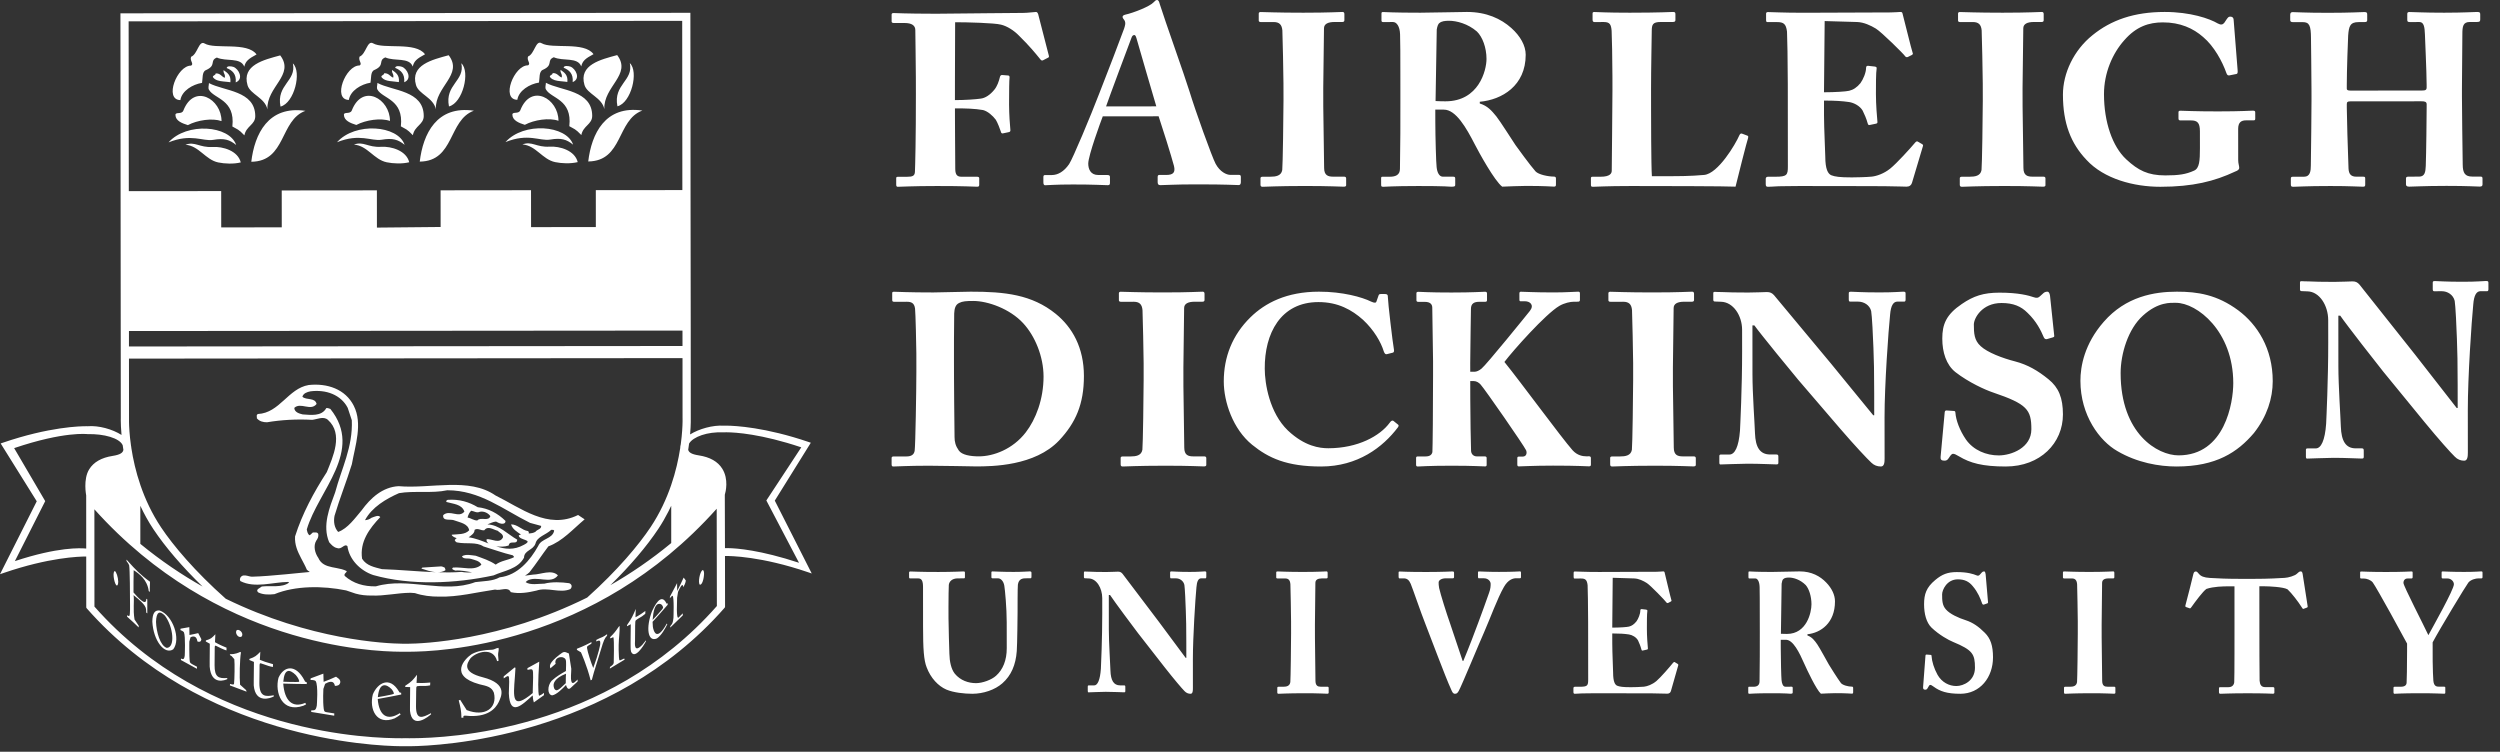
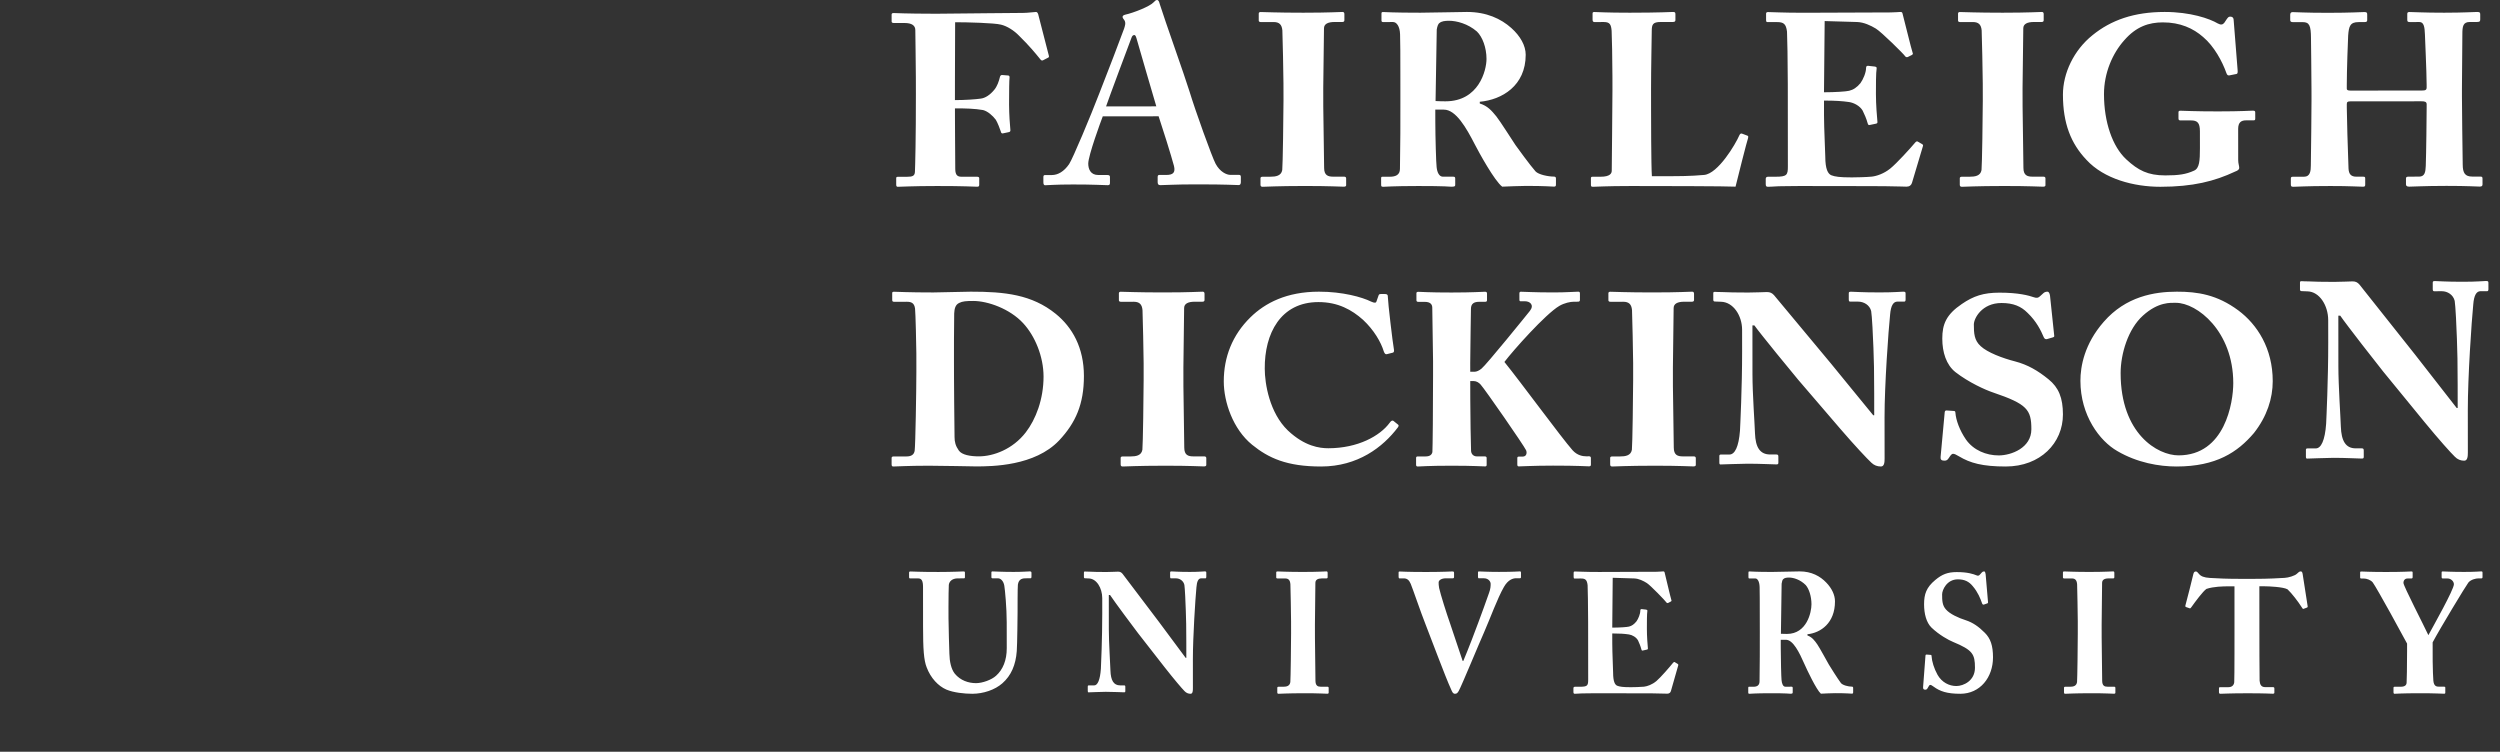
<svg xmlns="http://www.w3.org/2000/svg" width="143px" height="43px" viewBox="0 0 143 43" version="1.1">
  <rect x="0" y="0" width="143" height="43" fill="#333333" stroke="none" />
  <title>FDU Logo</title>
  <g id="Homepage" stroke="none" stroke-width="1" fill="none" fill-rule="evenodd">
    <g id="FDU-Logo" transform="translate(0, 0)" fill="#FFFFFF">
-       <path d="M39.49,0.733 L39.499,10.872 L39.51,18.908 L39.512,23.902 C39.512,23.912 39.524,24.271 39.474,24.849 C39.991,24.53 40.764,24.308 41.414,24.349 C41.414,24.349 41.422,24.348 41.438,24.348 L41.559,24.347 C42.052,24.352 43.771,24.435 46.272,25.288 L46.379,25.325 L44.318,28.636 L46.432,32.804 L46.218,32.731 C43.543,31.817 41.772,31.798 41.469,31.802 L41.473,34.698 C41.473,34.721 41.465,34.743 41.451,34.761 C34.882,42.255 25.045,42.666 23.492,42.683 L23.306,42.683 C23.26,42.683 23.227,42.682 23.208,42.681 C23.183,42.682 23.125,42.684 23.034,42.684 L22.929,42.683 C21.376,42.669 11.539,42.276 4.957,34.792 C4.942,34.775 4.934,34.754 4.934,34.731 L4.932,31.833 C4.532,31.831 2.799,31.883 0.213,32.772 L0,32.845 L2.102,28.674 L0.038,25.366 L0.144,25.329 C2.833,24.406 4.62,24.377 4.954,24.38 L5.003,24.381 C5.655,24.326 6.434,24.553 6.951,24.879 C6.918,24.51 6.91,24.23 6.909,24.072 L6.909,23.967 C6.91,23.942 6.91,23.929 6.91,23.927 L6.889,0.762 L39.49,0.733 Z M40.995,29.1 C33.934,36.998 25.035,37.269 23.425,37.279 L22.921,37.279 C21.146,37.265 12.383,36.917 5.399,29.132 L5.402,34.697 C11.926,42.086 21.398,42.226 22.929,42.227 L23.034,42.227 C23.119,42.227 23.175,42.224 23.201,42.223 C23.244,42.224 23.3,42.227 23.385,42.227 C23.4,42.227 23.416,42.227 23.434,42.227 L23.63,42.226 C25.525,42.209 34.667,41.869 41.005,34.665 Z M23.854,38.596 C23.843,38.756 23.834,38.905 23.827,39.062 C23.988,39.074 24.26,39.074 24.611,39.041 C24.608,39.093 24.606,39.148 24.603,39.202 C24.405,39.24 24.331,39.24 24.008,39.236 C23.96,39.24 23.909,39.244 23.859,39.25 C23.809,39.275 23.805,39.325 23.805,39.548 C23.801,39.84 23.799,40.117 23.795,40.412 C23.8,41.206 24.16,41.057 24.649,40.795 C24.653,40.813 24.655,40.832 24.66,40.853 C24.553,40.951 23.573,41.786 23.451,40.657 L23.451,40.371 C23.456,40.009 23.456,39.664 23.461,39.303 L23.176,39.293 C23.177,39.269 23.178,39.248 23.181,39.226 C23.559,38.982 23.61,38.905 23.854,38.596 Z M21.328,39.713 C21.591,39.086 22.279,38.632 22.825,39.56 C22.847,39.621 22.887,39.624 22.945,39.626 C22.949,39.659 22.949,39.693 22.951,39.726 C22.523,39.818 22.035,39.905 21.606,39.982 C21.676,40.921 22.142,41.259 22.865,40.795 C22.881,40.819 22.897,40.843 22.917,40.867 C22.791,40.96 22.712,41.018 22.577,41.089 C21.537,41.514 21.106,40.564 21.328,39.713 Z M28.517,37.058 C28.55,37.2 28.484,37.317 28.49,37.465 C28.498,37.575 28.509,37.683 28.517,37.796 C28.49,37.805 28.463,37.812 28.435,37.819 C28.219,36.985 27.255,37.286 26.917,37.647 C26.688,37.967 26.431,38.442 27.612,38.739 C29.086,39.117 28.66,39.852 28.528,40.156 C28.348,40.527 27.891,41.068 26.652,40.937 C26.557,40.931 26.483,40.924 26.507,41.048 C26.469,41.051 26.433,41.056 26.395,41.057 C26.385,40.632 26.341,40.465 26.239,40.062 C26.268,40.052 26.297,40.041 26.323,40.03 C26.447,40.226 26.568,40.417 26.693,40.616 C27.719,41.02 28.466,40.522 28.251,39.625 C28.118,39.291 27.881,39.247 27.418,39.139 C25.66,38.654 26.568,37.69 26.98,37.418 C27.302,37.248 27.643,37.175 28.154,37.164 C28.295,37.156 28.376,37.063 28.517,37.058 Z M18.496,38.532 C18.502,38.692 18.507,38.842 18.511,39 C18.627,38.958 18.737,38.91 18.856,38.866 C18.977,38.811 19.096,38.763 19.22,38.706 C19.286,38.767 19.358,38.795 19.416,38.865 C19.46,38.92 19.467,38.988 19.467,39.013 C19.44,39.208 19.29,39.228 19.183,39.231 C19.174,39.231 19.165,39.23 19.156,39.231 C19.083,38.838 18.716,39.047 18.597,39.116 C18.565,39.216 18.531,39.311 18.497,39.407 C18.497,39.412 18.458,40.09 18.517,40.545 C18.543,40.709 18.568,40.719 18.705,40.742 C18.729,40.749 18.755,40.749 18.779,40.753 C18.896,40.774 19.007,40.789 19.122,40.808 C19.12,40.852 19.118,40.894 19.117,40.938 C18.666,40.866 18.253,40.795 17.8,40.722 C17.803,40.69 17.806,40.659 17.807,40.63 C17.988,40.632 18.069,40.649 18.121,40.356 C18.123,40.343 18.211,39.186 18.055,38.958 C18.032,38.938 17.987,38.893 17.759,38.892 C17.764,38.863 17.767,38.833 17.771,38.802 C18.017,38.711 18.252,38.626 18.496,38.532 Z M15.93,38.769 C16.217,38.115 16.903,37.932 17.42,38.927 C17.442,38.992 17.472,39.005 17.544,39.023 C17.546,39.058 17.548,39.091 17.549,39.127 C17.119,39.127 16.628,39.114 16.201,39.101 C16.275,40.08 16.723,40.519 17.461,40.204 L17.511,40.288 C17.463,40.313 17.414,40.338 17.364,40.364 C16.125,40.808 15.709,39.603 15.93,38.769 Z M30.845,37.847 C30.767,38.965 30.773,39.583 30.831,39.799 C30.965,39.746 31.041,39.691 31.115,39.63 L31.115,39.764 C30.93,39.891 30.655,40.088 30.536,40.178 C30.509,40.098 30.48,39.965 30.468,39.778 C29.888,40.296 29.162,41.052 29.105,39.656 C29.112,39.434 29.119,39.222 29.126,39 C29.116,38.625 29.125,38.589 28.812,38.804 C28.812,38.767 28.812,38.729 28.811,38.69 C29.009,38.531 29.196,38.373 29.392,38.215 C29.44,38.176 29.468,38.146 29.484,38.22 C29.473,38.381 29.464,38.536 29.453,38.701 C29.354,39.948 29.28,40.626 30.473,39.643 L30.473,39.552 C30.473,39.478 30.475,39.383 30.478,39.356 C30.484,39.154 30.49,38.963 30.494,38.764 C30.495,38.238 30.495,38.245 30.172,38.317 C30.171,38.284 30.171,38.25 30.168,38.219 C30.396,38.089 30.615,37.974 30.845,37.847 Z M14.89,37.281 C14.882,37.437 14.874,37.587 14.864,37.741 C15.018,37.809 15.261,37.897 15.616,37.991 C15.613,38.044 15.612,38.097 15.611,38.152 C15.411,38.117 15.319,38.08 15.088,37.998 C15.029,37.981 14.973,37.959 14.91,37.94 C14.85,37.946 14.845,37.946 14.846,38.222 C14.843,38.513 14.837,38.789 14.836,39.077 C14.836,39.889 15.213,39.844 15.654,39.77 C15.656,39.793 15.66,39.813 15.665,39.833 C15.488,39.938 14.609,40.27 14.514,39.205 L14.514,38.919 C14.517,38.561 14.521,38.218 14.525,37.861 C14.435,37.822 14.353,37.79 14.264,37.752 C14.264,37.729 14.266,37.711 14.268,37.689 C14.6,37.574 14.659,37.514 14.89,37.281 Z M22.402,39.423 C22.123,39.136 21.697,38.973 21.612,39.877 C21.733,39.855 21.846,39.838 21.966,39.815 C22.08,39.792 22.187,39.769 22.305,39.747 C22.305,39.747 22.488,39.71 22.52,39.691 C22.552,39.642 22.467,39.501 22.402,39.423 Z M31.994,37.456 C32.243,37.272 32.253,37.244 32.541,37.381 C32.589,37.676 32.631,37.96 32.678,38.256 C32.676,38.33 32.671,38.403 32.669,38.474 C32.665,38.531 32.663,38.587 32.66,38.644 C32.639,39.224 32.81,39.092 32.971,38.934 L33.038,38.866 L33.038,38.982 C32.921,39.092 32.809,39.197 32.689,39.306 C32.622,39.372 32.476,39.537 32.376,39.18 C32.185,39.381 31.843,39.734 31.585,39.774 C31.303,39.745 31.299,39.23 31.553,38.94 C31.852,38.673 32.076,38.548 32.371,38.382 L32.38,38.037 C32.38,37.752 32.388,37.663 32.174,37.594 C31.933,37.549 31.697,37.726 31.783,37.969 C31.681,38.057 31.583,38.144 31.482,38.229 C31.478,38.213 31.471,38.199 31.468,38.184 C31.45,38.092 31.387,37.923 31.994,37.456 Z M13.739,37.289 C13.753,37.298 13.768,37.308 13.783,37.317 C13.713,37.714 13.692,38.756 13.732,39.165 C13.848,39.269 13.958,39.365 14.074,39.471 C14.086,39.503 14.095,39.533 14.106,39.564 C13.781,39.44 13.471,39.325 13.15,39.205 C13.152,39.175 13.156,39.147 13.159,39.121 C13.361,39.182 13.378,39.151 13.387,39.11 C13.416,38.884 13.432,37.939 13.403,37.705 C13.352,37.648 13.304,37.59 13.251,37.531 C13.166,37.483 13.127,37.466 13.157,37.426 C13.168,37.42 13.178,37.418 13.19,37.417 C13.448,37.426 13.645,37.334 13.739,37.289 Z M32.375,38.537 C31.674,38.81 31.667,39.121 31.665,39.195 C31.665,39.296 31.697,39.492 31.859,39.484 C31.971,39.455 32.146,39.289 32.362,39.078 C32.353,38.914 32.375,38.541 32.375,38.537 Z M16.915,38.607 C16.561,38.265 16.269,38.238 16.204,38.994 C16.323,38.997 16.436,39.002 16.555,39.006 C16.667,39.007 16.776,39.007 16.891,39.009 C16.94,39.01 17.088,39.011 17.114,38.993 C17.132,38.948 17.056,38.764 16.915,38.607 Z M12.319,36.279 C12.313,36.435 12.306,36.581 12.297,36.734 C12.344,36.76 12.556,36.888 12.958,37.047 C12.957,37.099 12.957,37.15 12.955,37.205 C12.941,37.201 12.925,37.193 12.91,37.191 C12.87,37.176 12.773,37.145 12.668,37.093 C12.556,37.039 12.449,36.988 12.34,36.933 C12.286,36.934 12.281,36.926 12.281,37.205 C12.279,37.486 12.275,37.758 12.274,38.04 C12.268,38.748 12.514,38.817 12.994,38.783 C13,38.803 13,38.824 13.004,38.844 C12.904,38.897 12.084,39.238 11.994,38.134 L11.993,37.858 C11.994,37.508 11.997,37.171 12.001,36.822 C11.924,36.779 11.848,36.737 11.771,36.693 L11.777,36.631 C12.068,36.547 12.115,36.495 12.319,36.279 Z M34.726,36.275 L34.726,36.357 C34.581,36.519 34.539,36.604 34.372,37.163 C34.233,37.6 34.109,38.006 33.97,38.463 C33.931,38.604 33.896,38.739 33.855,38.883 C33.831,38.894 33.809,38.902 33.785,38.915 C33.567,38.052 33.235,37.322 33.231,37.313 C33.153,37.265 33.079,37.222 33,37.174 C33,37.149 32.997,37.128 32.998,37.109 C33.392,36.961 33.73,36.782 33.835,36.726 C33.833,36.758 33.83,36.787 33.826,36.821 C33.556,36.981 33.572,36.966 33.581,37.086 C33.605,37.277 33.816,37.938 33.934,38.211 C34.26,37.323 34.33,36.873 34.33,36.868 C34.355,36.596 34.293,36.616 34.102,36.691 C34.106,36.659 34.108,36.632 34.112,36.6 C34.164,36.575 34.216,36.548 34.267,36.521 C34.403,36.468 34.525,36.424 34.726,36.275 Z M10.829,35.872 L10.837,36.322 C10.92,36.305 10.997,36.289 11.079,36.273 C11.167,36.255 11.252,36.233 11.338,36.214 C11.4,36.331 11.457,36.444 11.518,36.563 C11.496,36.749 11.372,36.714 11.313,36.699 C11.305,36.698 11.299,36.692 11.293,36.691 C11.238,36.297 10.97,36.417 10.898,36.452 C10.875,36.535 10.853,36.616 10.83,36.699 C10.83,36.702 10.829,36.789 10.828,36.915 L10.828,37.128 C10.828,37.398 10.835,37.719 10.859,37.851 C10.881,37.927 10.919,37.947 10.974,37.979 C10.992,37.989 11.009,38 11.026,38.009 C11.107,38.053 11.188,38.094 11.268,38.137 C11.266,38.179 11.266,38.215 11.264,38.255 C10.953,38.085 10.657,37.924 10.348,37.753 C10.348,37.725 10.351,37.698 10.351,37.67 C10.467,37.71 10.534,37.753 10.568,37.49 C10.568,37.478 10.617,36.402 10.523,36.174 C10.505,36.148 10.476,36.098 10.319,36.041 C10.324,36.014 10.325,35.988 10.328,35.961 C10.497,35.933 10.659,35.901 10.829,35.872 Z M35.443,35.804 C35.453,36.176 35.396,36.497 35.388,36.888 C35.385,37.059 35.385,37.285 35.403,37.584 C35.41,37.632 35.414,37.677 35.42,37.728 C35.437,37.78 35.441,37.793 35.561,37.732 C35.609,37.709 35.658,37.687 35.705,37.665 C35.716,37.685 35.721,37.707 35.73,37.73 L34.884,38.243 C34.887,38.213 34.889,38.181 34.891,38.15 C35.103,38.005 35.095,37.967 35.106,37.894 C35.106,37.881 35.142,36.604 35.086,36.449 C35.014,36.456 34.967,36.523 34.883,36.507 C34.895,36.481 34.907,36.453 34.919,36.425 C35.093,36.26 35.23,36.094 35.386,35.856 C35.405,35.84 35.424,35.821 35.443,35.804 Z M36.367,34.831 C36.362,34.992 36.354,35.147 36.349,35.307 C36.358,35.303 36.561,35.209 36.915,34.947 C36.912,35.002 36.913,35.056 36.91,35.111 C36.766,35.236 36.713,35.266 36.481,35.4 C36.445,35.425 36.409,35.452 36.373,35.479 C36.34,35.521 36.331,35.567 36.331,35.797 C36.329,36.079 36.329,36.35 36.324,36.633 C36.317,36.825 36.253,37.378 36.735,36.889 C36.813,36.8 36.908,36.675 36.944,36.63 C36.946,36.646 36.95,36.662 36.952,36.678 C36.797,36.972 36.306,37.732 36.098,37.278 C36.072,37.183 36.072,37.118 36.071,37.025 C36.072,36.932 36.069,36.844 36.069,36.753 C36.071,36.396 36.073,36.058 36.08,35.706 C36.005,35.745 35.934,35.783 35.863,35.821 C35.862,35.798 35.864,35.775 35.865,35.756 C36.145,35.355 36.184,35.252 36.367,34.831 Z M9.06,34.918 L9.132,34.921 C9.876,35.179 10.367,36.555 9.908,37.141 C9.424,37.469 8.774,36.668 8.713,35.557 C8.722,35.077 8.852,34.888 9.132,34.921 Z M9.432,35.214 C9.118,34.893 8.939,35.02 8.924,35.571 C8.944,36.153 9.161,36.931 9.539,37.06 C10.037,37.036 9.913,35.851 9.432,35.214 Z M39.04,20.484 L7.377,20.513 L7.38,23.931 C7.38,23.933 7.38,23.946 7.38,23.968 L7.38,24.137 C7.384,24.394 7.405,24.876 7.494,25.496 C7.498,25.512 7.516,25.603 7.514,25.632 C7.702,26.858 8.15,28.572 9.218,30.172 C9.901,31.197 11.147,32.68 12.913,34.248 C17.752,36.614 22.047,36.81 23.027,36.821 L23.323,36.822 C24.179,36.815 28.606,36.653 33.586,34.181 C35.321,32.627 36.543,31.163 37.218,30.147 C38.272,28.56 38.718,26.867 38.906,25.645 C38.899,25.601 38.928,25.447 38.94,25.412 C39.021,24.814 39.04,24.35 39.043,24.104 L39.043,23.943 C39.043,23.921 39.043,23.909 39.042,23.908 L39.04,20.484 Z M37.295,34.961 C37.62,34.255 37.899,34.074 38.113,34.497 C38.129,34.553 38.152,34.526 38.187,34.497 C38.189,34.528 38.19,34.561 38.192,34.594 C37.923,34.912 37.603,35.262 37.327,35.568 C37.335,35.814 37.344,35.907 37.383,36.016 C37.408,36.095 37.569,36.7 38.14,35.668 C38.148,35.679 38.158,35.694 38.17,35.706 C38.055,35.935 37.847,36.337 37.574,36.52 C37.037,36.747 36.94,35.885 37.295,34.961 Z M13.609,36.03 L13.646,36.034 C13.828,36.083 13.926,36.306 13.813,36.416 C13.681,36.49 13.514,36.347 13.501,36.163 C13.506,36.031 13.569,36.022 13.646,36.034 Z M39.105,33.037 C39.146,33.096 39.184,33.146 39.227,33.202 C39.223,33.254 39.207,33.403 39.073,33.591 C39.07,33.529 39.075,33.377 38.956,33.525 C38.899,33.609 38.817,33.773 38.783,33.856 C38.763,33.972 38.748,34.084 38.73,34.197 C38.686,35.346 38.763,35.37 38.817,35.322 L38.86,35.279 L38.878,35.259 L39.057,35.082 C39.054,35.12 39.054,35.161 39.053,35.202 L38.337,35.899 C38.341,35.869 38.342,35.84 38.343,35.811 C38.445,35.691 38.494,35.642 38.522,35.343 C38.522,35.329 38.569,34.143 38.471,34.076 C38.43,34.085 38.363,34.159 38.315,34.22 C38.32,34.187 38.32,34.159 38.322,34.125 C38.45,33.879 38.6,33.6 38.729,33.354 C38.731,33.505 38.734,33.65 38.735,33.802 C38.795,33.679 38.856,33.561 38.918,33.437 C38.98,33.301 39.042,33.173 39.105,33.037 Z M7.237,32.009 C7.294,32.071 7.345,32.127 7.4,32.19 C7.681,32.502 8.037,32.89 8.58,33.275 C8.562,33.531 8.571,33.859 8.571,33.859 C8.551,33.844 8.528,33.827 8.508,33.81 C8.425,33.158 7.966,32.821 7.647,32.615 C7.64,32.784 7.638,33.067 7.637,33.267 L7.637,33.888 C7.865,34.146 8.309,34.658 8.365,34.329 C8.366,34.302 8.365,34.275 8.367,34.247 C8.388,34.26 8.405,34.272 8.425,34.285 C8.425,34.556 8.426,34.814 8.426,35.086 C8.406,35.069 8.385,35.054 8.364,35.036 C8.358,34.743 8.389,34.644 7.64,34.042 C7.691,34.421 7.598,34.835 7.695,35.436 C7.774,35.558 7.851,35.672 7.933,35.791 L7.933,35.889 C7.832,35.793 7.735,35.703 7.634,35.604 C7.588,35.563 7.548,35.525 7.503,35.484 C7.424,35.41 7.348,35.341 7.269,35.272 C7.27,35.246 7.27,35.219 7.272,35.191 C7.429,35.288 7.422,35.25 7.438,34.878 L7.438,34.633 C7.437,34.042 7.43,32.572 7.388,32.334 C7.358,32.254 7.33,32.214 7.237,32.09 Z M37.825,34.572 C37.712,34.512 37.404,34.415 37.33,35.459 C37.408,35.376 37.486,35.293 37.565,35.209 C37.639,35.127 37.712,35.043 37.784,34.958 C37.819,34.921 37.905,34.823 37.925,34.778 C37.939,34.726 37.897,34.626 37.825,34.572 Z M17.657,22.023 C18.714,21.909 19.759,22.256 20.238,23.215 C20.755,24.236 20.317,25.481 20.126,26.555 C19.819,27.55 19.43,28.51 19.135,29.505 C19.07,29.843 19.121,30.179 19.343,30.427 C19.895,30.229 20.31,29.631 20.683,29.194 C21.197,28.486 21.881,27.86 22.797,27.809 C24.655,27.971 26.821,27.283 28.344,28.341 C29.765,29.037 31.338,30.318 33.067,29.457 L33.441,29.706 C32.786,30.254 32.166,30.965 31.367,31.251 C31.006,31.727 30.669,32.249 30.285,32.735 C30.233,32.788 30.142,32.856 30.03,32.928 L30.494,32.867 C30.932,32.863 31.562,32.551 31.913,32.911 C31.513,33.46 30.687,32.887 30.144,33.224 L30.067,33.299 C30.339,33.486 30.805,33.385 31.138,33.385 C31.563,33.272 32.12,33.297 32.558,33.359 C32.726,33.421 32.739,33.585 32.621,33.697 C32.016,33.957 31.333,33.56 30.676,33.784 C30.25,33.885 29.706,33.985 29.217,33.871 C29.049,33.524 28.65,33.811 28.313,33.724 C27.293,33.871 26.19,34.158 25.124,34.127 C24.651,34.13 24.183,34.076 23.73,33.925 C23.646,33.916 23.562,33.911 23.478,33.907 C22.724,33.914 21.986,34.097 21.256,34.065 C20.949,34.068 20.643,34.041 20.338,33.954 C20.153,33.897 19.973,33.835 19.796,33.771 C18.462,33.5 16.894,33.495 15.698,33.986 C15.387,34.022 15.04,34.022 14.768,33.884 C14.588,33.713 14.884,33.636 14.974,33.548 C15.492,33.486 16.136,33.634 16.536,33.323 L16.484,33.286 C15.593,33.298 14.575,33.663 13.749,33.238 C13.71,33.165 13.722,33.115 13.749,33.04 C13.849,32.883 13.996,32.9 14.148,32.936 L14.3,32.973 C14.351,32.983 14.4,32.989 14.446,32.986 C15.432,32.965 17.432,32.734 17.721,32.718 C17.625,32.652 17.565,32.604 17.551,32.585 C17.504,32.472 17.45,32.361 17.393,32.252 L17.221,31.925 C17.022,31.544 16.846,31.155 16.878,30.681 C17.289,29.384 17.946,28.161 18.694,27.004 C19.042,26.132 19.658,24.824 18.754,24.014 C18.498,23.789 18.136,23.99 17.854,24.015 C16.976,23.966 16.085,24.017 15.273,24.154 C15.053,24.154 14.847,24.106 14.693,23.929 C14.704,23.843 14.64,23.733 14.755,23.681 C15.996,23.619 16.484,22.221 17.657,22.023 Z M8.027,28.93 L8.027,31.109 C9.206,32.077 10.405,32.883 11.588,33.551 C10.415,32.412 9.453,31.287 8.779,30.277 C8.482,29.833 8.237,29.38 8.027,28.93 Z M19.889,23.329 C19.503,22.581 18.651,22.271 17.761,22.384 C17.567,22.421 17.349,22.496 17.297,22.694 C17.528,22.906 18.018,22.722 18.109,23.106 C17.774,23.542 17.194,22.982 16.833,23.332 C16.845,23.579 17.105,23.653 17.309,23.704 C17.762,23.73 18.394,23.839 18.665,23.341 C18.753,23.33 18.821,23.368 18.897,23.391 C20.821,25.794 18.203,28.05 17.548,30.283 C17.574,30.406 17.599,30.567 17.717,30.618 L17.898,30.456 C18.013,30.466 18.142,30.417 18.205,30.542 C18.232,30.702 18.169,30.815 18.09,30.926 C17.909,31.225 18.014,31.639 18.207,31.911 C18.359,32.262 18.661,32.373 18.991,32.443 L19.241,32.491 C19.45,32.53 19.658,32.573 19.834,32.669 C19.823,32.77 19.654,32.806 19.718,32.943 C20.208,33.378 20.816,33.551 21.499,33.539 C23.369,32.991 25.356,33.985 27.187,33.297 C27.667,33.234 28.183,33.249 28.581,33.023 C29.615,32.911 30.335,32.037 30.786,31.227 C30.967,30.79 31.599,30.842 31.699,30.355 C31.661,30.28 31.586,30.318 31.532,30.305 C31.237,30.594 30.721,30.691 30.63,31.091 C30.49,31.488 29.984,31.466 29.973,31.901 C29.614,32.56 28.84,32.636 28.233,32.912 C26.053,33.385 23.498,33.5 21.343,32.891 C20.609,32.642 19.976,32.009 19.872,31.237 C19.69,31.076 19.55,31.448 19.291,31.351 C19.085,31.313 18.971,31.176 18.827,31.014 C18.425,30.055 18.851,29.033 19.172,28.16 C19.532,26.805 20.19,25.571 20.123,24.037 Z M6.574,32.666 C6.651,32.713 6.755,33.005 6.763,33.273 C6.759,33.443 6.717,33.54 6.64,33.463 C6.505,33.264 6.43,32.673 6.574,32.666 Z M38.394,28.929 L38.232,29.26 C38.063,29.592 37.874,29.924 37.656,30.252 C36.996,31.245 36.059,32.35 34.916,33.471 C36.072,32.808 37.243,32.014 38.394,31.063 L38.394,28.929 Z M40.184,32.609 C40.249,32.595 40.27,32.706 40.272,32.815 C40.261,33.153 40.148,33.48 40.027,33.443 C39.918,33.318 40.026,32.718 40.184,32.609 Z M25.583,28.043 C24.719,28.232 23.673,28.058 22.823,28.208 C22.087,28.533 21.275,29.007 20.877,29.755 C21.018,29.744 21.136,29.704 21.251,29.617 C21.405,29.567 21.649,29.43 21.752,29.578 C21.121,30.238 20.568,30.999 20.711,31.959 C20.969,32.371 21.433,32.445 21.845,32.555 C22.876,32.588 23.895,32.695 24.922,32.73 C24.647,32.709 24.367,32.608 24.13,32.53 L24.105,32.516 L24.156,32.466 L25.148,32.403 C25.265,32.377 25.342,32.427 25.433,32.464 C25.446,32.516 25.497,32.564 25.472,32.625 C25.329,32.707 25.172,32.735 25.012,32.734 C25.472,32.747 25.934,32.748 26.4,32.713 C26.604,32.751 26.805,32.751 27.003,32.734 C26.689,32.692 26.363,32.608 26.052,32.638 C25.985,32.625 25.924,32.59 25.873,32.552 C25.846,32.515 25.897,32.49 25.911,32.464 C26.479,32.415 27.11,32.686 27.536,32.301 C27.434,32.077 27.163,32.039 26.943,31.968 C26.773,31.915 26.49,32.003 26.424,31.817 C26.659,31.678 26.967,31.765 27.213,31.789 C27.61,31.934 28.006,32.058 28.355,32.297 C28.657,32.068 29.06,32.044 29.393,31.876 C29.418,31.828 29.355,31.802 29.328,31.763 C28.761,31.629 28.22,31.428 27.65,31.254 C27.25,30.983 26.658,31.131 26.168,31.031 C26.088,31.031 26.039,30.956 26.01,30.894 C26.038,30.847 26.079,30.811 26.123,30.781 C26.016,30.75 25.916,30.704 25.844,30.621 L25.844,30.584 C26.191,30.546 26.591,30.595 26.837,30.333 C26.772,29.949 26.308,29.886 26.009,29.773 C25.791,29.662 25.301,29.849 25.352,29.464 C25.726,29.125 26.242,29.662 26.564,29.262 C26.41,28.826 25.908,28.826 25.545,28.715 C25.494,28.68 25.545,28.604 25.61,28.591 C26.268,28.541 26.835,28.714 27.326,29.012 C27.933,29.076 28.473,29.362 28.912,29.794 C28.926,29.872 28.876,29.934 28.811,29.948 C28.642,29.986 28.515,29.908 28.372,29.833 C28.189,29.847 28.049,29.935 27.881,29.995 C28.566,30.022 29.031,30.555 29.584,30.868 C29.574,31.204 29.159,30.856 29.096,31.204 C28.881,31.276 28.62,31.285 28.378,31.248 C28.883,31.414 29.393,31.481 29.96,31.167 C30.593,30.842 29.661,30.93 29.675,30.619 C29.712,30.597 29.757,30.59 29.799,30.577 C29.566,30.413 29.309,30.265 29.234,29.994 C29.611,29.994 29.843,30.33 30.205,30.378 C30.246,30.409 30.258,30.466 30.242,30.515 C30.381,30.506 30.518,30.49 30.629,30.417 C30.721,30.281 30.977,30.271 30.953,30.081 L30.321,29.909 C28.784,29.149 27.455,28.041 25.583,28.043 Z M41.367,24.731 C40.468,24.689 39.645,24.981 39.416,25.372 C39.402,25.487 39.384,25.607 39.365,25.731 C39.403,25.873 39.546,25.983 39.972,26.048 C40.608,26.145 41.06,26.401 41.314,26.81 C41.692,27.415 41.507,28.143 41.459,28.302 L41.468,31.355 C41.485,31.354 41.508,31.353 41.538,31.353 L41.647,31.353 C42.137,31.36 43.48,31.459 45.704,32.191 L43.835,28.627 L45.833,25.588 C43.528,24.815 42.065,24.731 41.562,24.727 L41.456,24.728 C41.399,24.729 41.369,24.731 41.367,24.731 Z M5.015,24.832 C4.985,24.832 3.684,24.66 0.809,25.632 L2.586,28.664 L0.851,32.096 C3.305,31.283 4.612,31.344 4.932,31.378 L4.93,28.341 C4.93,28.326 4.745,27.417 5.103,26.842 C5.357,26.433 5.807,26.176 6.442,26.078 C6.898,26.007 7.032,25.888 7.058,25.731 C7.044,25.64 7.03,25.552 7.018,25.466 C6.838,25.057 5.943,24.809 5.015,24.832 Z M28.462,30.357 C28.23,30.307 27.907,30.047 27.702,30.332 C27.507,30.359 27.327,30.183 27.147,30.307 C27.148,30.506 26.961,30.616 26.808,30.733 C27.204,30.788 27.577,30.943 27.945,31.088 C27.875,31.021 27.801,30.952 27.841,30.843 C28.115,30.805 28.58,31.141 28.772,30.732 C28.785,30.543 28.592,30.481 28.462,30.357 Z M26.951,29.214 C26.849,29.311 26.784,29.451 26.744,29.601 C26.941,29.636 27.093,29.773 27.301,29.772 C27.494,29.549 27.945,29.847 28.048,29.524 C27.933,29.349 27.674,29.223 27.443,29.274 C27.275,29.362 27.12,29.238 26.951,29.214 Z M39.038,18.909 L7.376,18.935 L7.376,19.819 L39.039,19.791 L39.038,18.909 Z M39.022,1.193 L7.358,1.222 L7.368,10.934 L12.652,10.93 L12.654,13.007 L16.117,13.004 L16.115,10.894 L21.558,10.888 L21.56,13.019 L25.204,12.983 L25.202,10.886 L30.374,10.88 L30.377,12.991 L34.082,12.988 L34.081,10.877 L39.031,10.873 L39.022,1.193 Z M10.609,8.28 C11.15,8.073 11.41,8.452 12.156,8.407 C12.753,8.369 13.61,8.628 13.772,9.29 C13.358,9.391 12.852,9.368 12.482,9.291 C11.754,9.141 11.384,8.338 10.609,8.28 Z M20.246,8.271 C20.787,8.064 21.047,8.443 21.794,8.398 C22.389,8.36 23.248,8.619 23.408,9.281 C22.994,9.382 22.488,9.359 22.118,9.282 C21.391,9.131 21.021,8.329 20.246,8.271 Z M29.883,8.262 C30.422,8.055 30.684,8.435 31.431,8.389 C32.026,8.352 32.884,8.61 33.045,9.273 C32.63,9.373 32.125,9.351 31.754,9.273 C31.028,9.123 30.657,8.321 29.883,8.262 Z M14.374,9.253 C14.561,7.67 15.341,6.027 17.469,6.34 C15.996,6.879 16.375,9.229 14.374,9.253 Z M24.01,9.244 C24.197,7.661 24.978,6.019 27.106,6.332 C25.633,6.871 26.011,9.22 24.01,9.244 Z M33.647,9.236 C33.834,7.652 34.615,6.01 36.743,6.324 C35.269,6.862 35.649,9.212 33.647,9.236 Z M9.64,8.145 C10.68,6.978 13.131,7.169 13.509,8.293 C13.131,7.991 12.837,7.892 12.189,8.001 C11.601,8.098 10.941,7.618 9.64,8.145 Z M19.277,8.136 C20.316,6.97 22.767,7.16 23.145,8.284 C22.768,7.983 22.474,7.884 21.826,7.993 C21.238,8.09 20.578,7.61 19.277,8.136 Z M28.914,8.128 C29.953,6.961 32.405,7.151 32.782,8.275 C32.405,7.973 32.111,7.875 31.463,7.985 C30.874,8.081 30.214,7.601 28.914,8.128 Z M11.952,4.752 C12.812,5.216 14.601,5.172 14.601,6.647 C14.6,7.138 14.081,7.203 13.979,7.742 C13.62,7.367 13.591,7.414 13.291,7.235 C13.466,5.683 12.243,5.659 11.952,5.132 C11.891,5.02 11.952,4.879 11.952,4.752 Z M21.588,4.744 C22.448,5.207 24.237,5.163 24.238,6.639 C24.236,7.129 23.718,7.194 23.616,7.734 C23.255,7.357 23.227,7.404 22.929,7.227 C23.103,5.674 21.88,5.651 21.589,5.123 C21.528,5.012 21.589,4.871 21.588,4.744 Z M31.225,4.735 C32.084,5.198 33.873,5.155 33.874,6.629 C33.873,7.121 33.355,7.185 33.252,7.725 C32.891,7.349 32.865,7.396 32.565,7.218 C32.74,5.666 31.517,5.642 31.226,5.114 C31.165,5.004 31.225,4.862 31.225,4.735 Z M10.488,6.325 C11.103,4.748 12.675,5.662 12.671,6.927 C12.154,6.743 11.292,6.866 10.746,7.157 C10.401,7.051 10.043,6.906 10.035,6.579 C10.03,6.38 10.393,6.565 10.488,6.325 Z M20.124,6.316 C20.74,4.74 22.312,5.653 22.306,6.919 C21.791,6.734 20.93,6.858 20.382,7.148 C20.039,7.042 19.68,6.897 19.672,6.57 C19.666,6.372 20.029,6.556 20.124,6.316 Z M29.761,6.308 C30.377,4.731 31.948,5.645 31.944,6.91 C31.428,6.724 30.567,6.848 30.019,7.14 C29.676,7.033 29.316,6.888 29.308,6.562 C29.303,6.363 29.666,6.548 29.761,6.308 Z M16.029,3.168 C16.88,4.289 15.237,4.96 15.296,6.256 C15.154,5.587 14.312,5.397 14.16,4.878 C13.817,3.718 15.1,3.421 16.029,3.168 Z M25.665,3.159 C26.517,4.281 24.873,4.951 24.931,6.248 C24.791,5.578 23.948,5.389 23.796,4.869 C23.453,3.709 24.738,3.413 25.665,3.159 Z M35.303,3.151 C36.153,4.272 34.511,4.942 34.569,6.239 C34.429,5.57 33.586,5.381 33.432,4.86 C33.09,3.701 34.374,3.405 35.303,3.151 Z M16.751,3.626 C17.275,4.105 16.833,5.9 16.045,6.096 C15.794,4.837 16.973,4.643 16.751,3.626 Z M26.388,3.618 C26.911,4.097 26.471,5.891 25.681,6.088 C25.431,4.829 26.609,4.634 26.388,3.618 Z M36.025,3.609 C36.548,4.088 36.107,5.883 35.317,6.08 C35.067,4.82 36.246,4.626 36.025,3.609 Z M11.636,2.46 L11.704,2.488 C12.301,2.843 14.139,2.375 14.675,3.115 C14.212,3.362 14.045,3.5 13.973,3.815 C13.762,3.265 12.935,3.535 12.404,3.292 C11.964,3.475 12.411,3.736 11.77,4.015 C11.548,4.111 11.602,4.505 11.557,4.74 C11.018,4.825 10.399,5.196 10.318,5.726 C9.367,5.711 10.129,3.739 10.932,3.753 C11.111,3.653 10.84,3.47 10.931,3.247 C11.303,3.106 11.367,2.289 11.704,2.488 Z M20.568,3.238 C20.939,3.098 21.004,2.28 21.341,2.479 C21.938,2.834 23.776,2.367 24.311,3.106 C23.85,3.353 23.682,3.491 23.609,3.807 C23.399,3.255 22.572,3.526 22.04,3.283 C21.601,3.467 22.046,3.728 21.408,4.006 C21.185,4.102 21.238,4.496 21.193,4.731 C20.655,4.815 20.037,5.187 19.954,5.716 C19.003,5.702 19.765,3.73 20.569,3.745 C20.748,3.644 20.476,3.462 20.568,3.238 Z M30.205,3.23 C30.577,3.09 30.64,2.271 30.977,2.471 C31.574,2.825 33.414,2.358 33.949,3.098 C33.486,3.344 33.32,3.483 33.247,3.798 C33.036,3.247 32.208,3.517 31.677,3.275 C31.238,3.458 31.683,3.719 31.044,3.997 C30.821,4.094 30.876,4.488 30.83,4.723 C30.292,4.807 29.674,5.178 29.591,5.709 C28.639,5.694 29.402,3.722 30.205,3.737 C30.385,3.636 30.113,3.453 30.205,3.23 Z M12.967,3.892 C12.976,3.752 13.242,3.789 13.354,3.828 C13.647,3.932 13.968,4.52 13.483,4.714 C13.529,4.226 13.284,4.025 12.967,3.892 Z M12.79,4.011 C13.001,4.161 13.224,4.3 13.178,4.705 C13.135,4.698 13.09,4.692 13.045,4.687 L12.772,4.66 C12.547,4.637 12.337,4.596 12.209,4.451 C12.09,4.319 12.337,4.326 12.339,4.199 C12.612,4.185 12.668,4.384 12.856,4.451 C12.907,4.233 12.758,4.21 12.79,4.011 Z M22.605,3.883 C22.613,3.742 22.879,3.78 22.991,3.82 C23.284,3.924 23.603,4.511 23.121,4.704 C23.165,4.219 22.921,4.015 22.605,3.883 Z M22.427,4.003 C22.638,4.152 22.86,4.292 22.816,4.696 C22.466,4.638 22.051,4.675 21.847,4.444 C21.728,4.31 21.975,4.317 21.975,4.19 C22.248,4.176 22.304,4.376 22.492,4.442 C22.544,4.225 22.397,4.201 22.427,4.003 Z M32.241,3.875 C32.249,3.734 32.515,3.771 32.627,3.811 C32.921,3.916 33.241,4.503 32.757,4.696 C32.801,4.21 32.558,4.007 32.241,3.875 Z M32.064,3.994 C32.275,4.144 32.496,4.283 32.452,4.688 C32.409,4.681 32.364,4.675 32.319,4.67 L32.046,4.643 C31.822,4.62 31.611,4.579 31.483,4.435 C31.364,4.302 31.612,4.308 31.612,4.182 C31.885,4.167 31.941,4.367 32.129,4.434 C32.18,4.216 32.033,4.193 32.064,3.994 Z" id="Combined-Shape" />
      <path d="M59.262,0.684 C59.337,0.684 59.381,0.766 59.411,0.919 L59.995,3.188 C60.009,3.244 59.995,3.285 59.949,3.3 L59.653,3.452 C59.578,3.481 59.549,3.452 59.443,3.314 C59.25,3.077 58.892,2.632 58.282,2.035 C58.013,1.756 57.611,1.492 57.253,1.409 C56.881,1.312 55.303,1.271 54.633,1.272 L54.633,1.369 C54.633,1.393 54.633,1.421 54.633,1.452 L54.632,1.681 C54.63,2.346 54.624,3.656 54.623,4.508 L54.622,5.726 C55.203,5.725 55.813,5.683 56.096,5.641 C56.349,5.613 56.632,5.431 56.87,5.139 C57.035,4.945 57.137,4.651 57.197,4.401 C57.212,4.331 57.256,4.29 57.315,4.29 L57.659,4.317 C57.718,4.317 57.747,4.359 57.747,4.415 C57.725,4.592 57.72,5.286 57.72,5.705 L57.719,6.002 C57.72,6.502 57.765,7.17 57.795,7.45 C57.795,7.519 57.765,7.547 57.691,7.561 L57.364,7.63 C57.305,7.644 57.259,7.602 57.245,7.519 C57.215,7.407 57.05,6.991 56.961,6.851 C56.783,6.614 56.499,6.364 56.231,6.295 C55.754,6.212 55.234,6.198 54.623,6.199 L54.624,6.728 C54.624,6.904 54.627,7.42 54.63,7.973 L54.633,8.389 C54.637,9.009 54.641,9.579 54.641,9.665 C54.642,10.041 54.791,10.109 54.999,10.109 L55.877,10.109 C55.967,10.109 56.012,10.137 56.012,10.192 L56.012,10.568 C56.012,10.651 55.983,10.68 55.893,10.68 C55.745,10.68 55.148,10.638 53.6,10.64 C52.142,10.641 51.576,10.684 51.353,10.684 C51.293,10.684 51.263,10.655 51.263,10.558 L51.263,10.182 C51.263,10.127 51.307,10.113 51.367,10.113 L51.888,10.112 C52.201,10.112 52.32,10.057 52.334,9.834 C52.349,9.555 52.392,7.802 52.389,5.407 L52.387,4.433 C52.387,3.821 52.356,1.859 52.356,1.72 C52.356,1.455 52.147,1.316 51.745,1.316 L51.135,1.316 C51.045,1.316 51.001,1.288 51.001,1.233 L51,0.83 C51,0.774 51.045,0.746 51.104,0.746 C51.261,0.746 51.783,0.783 53.41,0.785 L53.65,0.785 C53.754,0.785 54.785,0.774 55.879,0.763 L56.35,0.758 C57.132,0.75 57.883,0.743 58.289,0.741 L58.488,0.74 C58.816,0.739 59.143,0.684 59.262,0.684 Z M66.18,4.04488151e-06 C66.268,-0.001 66.297,0.085 66.341,0.241 C66.619,1.137 67.76,4.321 68.039,5.23 C68.375,6.338 69.326,8.981 69.531,9.364 C69.78,9.833 70.159,10.003 70.378,10.003 L70.874,10.002 C70.962,10.002 70.977,10.06 70.977,10.131 L70.977,10.401 C70.977,10.486 70.963,10.586 70.845,10.586 C70.568,10.587 70.262,10.544 68.394,10.546 C67.183,10.546 66.672,10.59 66.38,10.59 C66.234,10.591 66.218,10.505 66.218,10.405 L66.218,10.136 C66.218,10.064 66.233,10.007 66.306,10.007 L66.715,10.007 C67.109,10.006 67.241,9.864 67.152,9.494 C67.02,8.984 66.449,7.164 66.273,6.652 L63.078,6.656 C62.961,6.955 62.248,8.902 62.248,9.358 C62.248,9.67 62.381,10.011 62.818,10.01 L63.329,10.009 C63.475,10.009 63.489,10.066 63.489,10.123 L63.49,10.436 C63.49,10.55 63.475,10.593 63.36,10.593 C63.169,10.594 62.57,10.55 61.374,10.552 C60.308,10.552 59.987,10.596 59.783,10.596 C59.695,10.596 59.681,10.51 59.681,10.411 L59.681,10.141 C59.681,10.055 59.695,10.013 59.782,10.013 L60.162,10.013 C60.512,10.012 60.862,9.813 61.154,9.386 C61.358,9.087 62.392,6.614 62.872,5.362 C62.928,5.226 63.226,4.456 63.537,3.647 L63.707,3.206 C63.987,2.476 64.242,1.803 64.299,1.636 C64.342,1.495 64.416,1.31 64.313,1.153 C64.269,1.097 64.212,1.026 64.211,0.969 C64.211,0.926 64.241,0.869 64.356,0.841 C64.824,0.74 65.772,0.37 65.99,0.129 C66.064,0.057 66.107,4.04488151e-06 66.18,4.04488151e-06 Z M64.883,2.005 C64.796,2.005 64.752,2.063 64.709,2.191 C64.635,2.375 63.383,5.731 63.267,6.086 L66.141,6.084 C66.01,5.658 65.146,2.674 65.044,2.318 C64.985,2.105 64.956,2.005 64.883,2.005 Z M73.414,4.774 C73.414,4.438 73.367,1.918 73.351,1.736 C73.32,1.401 73.169,1.26 72.849,1.261 L72.122,1.262 C72.046,1.262 72,1.233 72,1.177 L72,0.772 C72,0.715 72.046,0.688 72.106,0.688 C72.288,0.687 73.062,0.728 74.548,0.727 C76.095,0.726 76.58,0.684 76.792,0.684 C76.869,0.684 76.899,0.726 76.899,0.809 L76.899,1.16 C76.899,1.229 76.854,1.258 76.778,1.258 L76.338,1.258 C75.959,1.258 75.732,1.37 75.732,1.622 C75.732,1.762 75.69,4.856 75.69,5.024 L75.691,6.102 C75.691,6.242 75.74,9.476 75.74,9.602 C75.74,10.036 75.967,10.105 76.256,10.105 L76.878,10.105 C76.954,10.105 76.999,10.132 76.999,10.203 L77,10.594 C77.001,10.65 76.954,10.679 76.863,10.679 C76.682,10.679 76.075,10.638 74.633,10.638 C73.042,10.64 72.389,10.683 72.222,10.684 C72.146,10.684 72.101,10.655 72.1,10.571 L72.1,10.193 C72.1,10.137 72.146,10.109 72.222,10.109 L72.662,10.108 C72.965,10.108 73.284,10.065 73.344,9.73 C73.374,9.52 73.416,6.496 73.416,5.754 L73.414,4.774 Z M82.114,5.78 C82.387,5.795 82.559,5.795 82.689,5.795 C84.585,5.793 85.028,4.028 85.028,3.37 C85.028,2.726 84.797,2.11 84.48,1.803 C83.963,1.355 83.316,1.188 82.885,1.188 C82.641,1.188 82.454,1.216 82.34,1.315 C82.253,1.37 82.21,1.525 82.182,1.692 L82.114,5.78 Z M80.101,4.271 C80.101,3.234 80.099,2.338 80.084,1.96 C80.069,1.499 79.882,1.26 79.682,1.26 L79.107,1.261 C79.035,1.261 79.02,1.219 79.02,1.164 L79.02,0.785 C79.02,0.715 79.034,0.688 79.106,0.688 C79.236,0.688 79.681,0.728 81.247,0.727 C82.051,0.726 83.315,0.684 83.905,0.684 C85.026,0.682 85.86,1.074 86.45,1.604 C86.967,2.067 87.269,2.612 87.27,3.13 C87.271,4.908 85.907,5.708 84.643,5.821 L84.643,5.919 C85.088,6.058 85.318,6.324 85.592,6.659 C85.778,6.883 86.57,8.129 86.685,8.297 C86.771,8.423 87.548,9.486 87.836,9.807 C88.009,9.989 88.555,10.101 88.885,10.101 C88.986,10.101 89,10.157 89,10.213 L89,10.549 C89.001,10.633 88.987,10.675 88.886,10.675 C88.771,10.675 88.397,10.633 87.291,10.634 C86.875,10.635 86.343,10.663 85.926,10.677 C85.495,10.356 84.602,8.733 84.358,8.257 C83.868,7.305 83.278,6.27 82.589,6.271 L82.099,6.271 L82.1,6.984 C82.101,7.81 82.146,9.379 82.175,9.561 C82.204,9.855 82.32,10.107 82.534,10.107 L83.124,10.106 C83.224,10.106 83.238,10.148 83.238,10.218 L83.239,10.554 C83.24,10.652 83.225,10.68 83.009,10.68 C82.996,10.68 82.636,10.638 81.127,10.64 C79.605,10.642 79.274,10.684 79.116,10.684 C79.001,10.684 79.001,10.642 79.001,10.543 L79,10.222 C79,10.151 79,10.109 79.072,10.109 L79.503,10.109 C79.819,10.109 80.077,10.01 80.077,9.66 C80.104,8.275 80.103,6.959 80.102,5.628 L80.101,4.271 Z M94.441,6.256 C94.441,6.495 94.444,9.518 94.488,10.079 L95.328,10.078 C96.02,10.078 96.681,10.077 97.477,10.006 C98.272,9.935 99.27,8.255 99.492,7.736 C99.534,7.652 99.579,7.61 99.667,7.652 L99.962,7.764 C100.006,7.792 100.006,7.806 99.992,7.89 C99.947,7.989 99.361,10.298 99.273,10.677 C98.891,10.648 94.651,10.639 93.297,10.64 C91.84,10.641 91.31,10.684 91.118,10.684 C91.015,10.684 91.001,10.655 91.001,10.558 L91,10.208 C91,10.137 91.015,10.109 91.103,10.109 L91.559,10.109 C92.104,10.108 92.193,9.912 92.192,9.759 C92.192,9.492 92.233,6.007 92.232,5.153 L92.231,4.369 C92.231,3.473 92.2,1.988 92.185,1.764 C92.155,1.401 92.081,1.26 91.742,1.26 L91.198,1.261 C91.11,1.261 91.095,1.191 91.095,1.121 L91.095,0.785 C91.095,0.715 91.108,0.687 91.197,0.687 C91.359,0.687 91.889,0.728 93.229,0.727 C94.95,0.726 95.569,0.684 95.701,0.684 C95.82,0.684 95.834,0.725 95.834,0.824 L95.834,1.145 C95.834,1.215 95.805,1.257 95.687,1.257 L94.995,1.258 C94.54,1.258 94.48,1.399 94.48,1.776 C94.48,1.958 94.438,4.072 94.44,5.052 L94.441,6.256 Z M104.332,5.278 C104.98,5.277 105.599,5.235 105.768,5.193 C106.008,5.136 106.204,5.01 106.416,4.758 C106.57,4.548 106.739,4.156 106.739,3.89 C106.739,3.792 106.781,3.764 106.851,3.764 L107.231,3.806 C107.301,3.82 107.358,3.833 107.344,3.917 C107.302,4.156 107.303,4.883 107.303,5.374 C107.304,6.003 107.361,6.675 107.389,6.968 C107.403,7.052 107.347,7.067 107.276,7.081 L106.938,7.151 C106.883,7.165 106.855,7.137 106.826,7.039 C106.77,6.815 106.629,6.493 106.543,6.326 C106.389,6.06 106.05,5.879 105.769,5.837 C105.389,5.78 104.952,5.753 104.333,5.754 L104.333,6.593 C104.334,7.35 104.406,8.707 104.406,8.959 C104.407,9.687 104.562,9.938 104.745,10.022 C104.956,10.106 105.224,10.147 105.928,10.147 C106.167,10.147 106.759,10.133 107.054,10.104 C107.335,10.076 107.758,9.936 108.123,9.641 C108.489,9.347 109.277,8.479 109.559,8.142 C109.615,8.086 109.657,8.073 109.7,8.1 L109.939,8.24 C109.994,8.268 110.009,8.31 109.994,8.352 L109.363,10.466 C109.321,10.592 109.223,10.677 109.054,10.677 C108.984,10.677 108.674,10.663 107.773,10.65 C106.857,10.65 105.365,10.638 102.93,10.64 C102.409,10.64 102.015,10.654 101.733,10.654 C101.437,10.669 101.254,10.684 101.128,10.684 C101.029,10.684 101.001,10.642 101,10.53 L101,10.235 C101,10.151 101.043,10.109 101.141,10.109 L101.563,10.109 C102.211,10.109 102.268,10.01 102.266,9.521 L102.262,4.832 C102.261,3.67 102.232,1.949 102.217,1.809 C102.161,1.361 102.02,1.263 101.64,1.263 L101.09,1.264 C101.035,1.264 101.02,1.222 101.02,1.124 L101.02,0.788 C101.02,0.746 101.033,0.69 101.118,0.69 C101.428,0.69 101.921,0.731 103.202,0.73 L108.144,0.711 C108.369,0.711 108.636,0.684 108.707,0.684 C108.777,0.684 108.806,0.711 108.819,0.753 C108.876,0.948 109.342,2.866 109.399,3.006 C109.427,3.076 109.427,3.104 109.356,3.146 L109.132,3.258 C109.075,3.286 109.004,3.272 108.963,3.203 C108.892,3.09 107.623,1.832 107.3,1.636 C107.004,1.455 106.61,1.273 106.23,1.259 L104.371,1.205 L104.332,5.278 Z M113.414,4.775 C113.414,4.439 113.366,1.919 113.351,1.737 C113.32,1.401 113.168,1.261 112.85,1.261 L112.122,1.262 C112.046,1.262 112,1.233 112,1.178 L112,0.772 C112,0.715 112.045,0.688 112.106,0.688 C112.288,0.688 113.062,0.728 114.548,0.727 C116.095,0.726 116.581,0.684 116.793,0.684 C116.869,0.684 116.899,0.726 116.899,0.809 L116.899,1.16 C116.899,1.229 116.855,1.258 116.779,1.258 L116.339,1.258 C115.96,1.258 115.731,1.371 115.732,1.623 C115.732,1.763 115.69,4.856 115.69,5.024 L115.692,6.102 C115.692,6.242 115.74,9.476 115.74,9.602 C115.74,10.036 115.968,10.105 116.256,10.105 L116.878,10.105 C116.954,10.105 117,10.133 117,10.203 L117,10.595 C117.001,10.651 116.955,10.679 116.863,10.679 C116.682,10.679 116.075,10.638 114.634,10.639 C113.041,10.64 112.389,10.684 112.222,10.684 C112.146,10.684 112.1,10.655 112.1,10.571 L112.1,10.193 C112.1,10.137 112.146,10.109 112.222,10.109 L112.662,10.109 C112.965,10.108 113.283,10.066 113.343,9.73 C113.373,9.52 113.416,6.496 113.416,5.754 L113.414,4.775 Z M128.025,9.162 C128.025,9.352 128.083,9.487 128.083,9.596 C128.083,9.704 127.996,9.758 127.851,9.813 C126.669,10.37 125.43,10.682 123.576,10.684 C122.06,10.685 120.353,10.239 119.345,9.143 C118.455,8.208 118.001,7.057 118,5.417 C117.999,4.184 118.624,2.869 119.688,2.015 C120.752,1.148 122.065,0.685 123.815,0.684 C125.288,0.683 126.383,1.061 126.864,1.345 C127.04,1.439 127.142,1.412 127.229,1.304 L127.375,1.087 C127.448,0.992 127.477,0.952 127.565,0.952 C127.724,0.951 127.769,1.045 127.769,1.195 L127.99,3.987 C128.005,4.149 127.99,4.217 127.932,4.23 L127.524,4.312 C127.436,4.325 127.393,4.298 127.349,4.177 C127.115,3.513 126.647,2.646 126.02,2.118 C125.45,1.617 124.705,1.279 123.713,1.28 C122.926,1.281 122.197,1.511 121.512,2.298 C120.841,3.044 120.347,4.169 120.348,5.388 C120.349,6.987 120.833,8.383 121.621,9.114 C122.307,9.75 122.862,10.033 123.854,10.033 C124.612,10.032 125.021,9.978 125.502,9.76 C125.807,9.625 125.836,9.191 125.836,8.487 L125.835,7.51 C125.835,7.023 125.688,6.887 125.324,6.888 L124.711,6.888 C124.624,6.888 124.609,6.835 124.609,6.767 L124.609,6.428 C124.609,6.374 124.623,6.333 124.711,6.333 C124.842,6.333 125.557,6.373 126.87,6.372 C128.212,6.371 128.751,6.329 128.868,6.329 C128.984,6.329 128.999,6.37 128.999,6.438 L129,6.776 C129,6.858 128.985,6.884 128.897,6.884 L128.474,6.884 C128.213,6.885 128.023,6.981 128.023,7.373 L128.025,9.162 Z M132.217,5.128 C132.217,4.261 132.188,2.371 132.188,2.176 C132.186,1.462 132.091,1.266 131.723,1.266 L131.163,1.267 C131.014,1.267 131,1.211 131,1.127 L131,0.861 C131,0.777 131.014,0.693 131.15,0.693 C131.381,0.693 131.818,0.734 133.182,0.733 C134.518,0.732 135.009,0.69 135.241,0.689 C135.391,0.689 135.404,0.731 135.404,0.843 L135.404,1.137 C135.404,1.221 135.391,1.263 135.242,1.263 L134.914,1.264 C134.424,1.264 134.355,1.502 134.315,2.034 C134.302,2.23 134.235,4.076 134.236,4.86 L134.236,5.07 C134.236,5.14 134.277,5.182 134.454,5.182 L138.531,5.178 C138.736,5.177 138.804,5.149 138.804,4.996 L138.804,4.856 C138.802,4.058 138.706,2.113 138.706,1.973 C138.692,1.525 138.637,1.26 138.392,1.26 L137.833,1.261 C137.71,1.261 137.696,1.219 137.696,1.121 L137.696,0.813 C137.696,0.729 137.709,0.687 137.818,0.687 C138.063,0.687 138.65,0.728 139.809,0.727 C140.941,0.726 141.514,0.684 141.691,0.684 C141.854,0.684 141.869,0.725 141.869,0.837 L141.869,1.103 C141.869,1.201 141.855,1.257 141.692,1.257 L141.282,1.257 C140.887,1.257 140.846,1.496 140.847,1.971 C140.847,2.167 140.822,4.531 140.823,5.049 L140.823,5.525 C140.823,5.973 140.852,8.631 140.867,9.4 C140.867,9.905 141.004,10.1 141.413,10.1 L141.877,10.1 C141.986,10.1 141.999,10.141 141.999,10.225 L142,10.533 C142,10.604 141.987,10.673 141.85,10.673 C141.631,10.673 141.168,10.632 139.941,10.633 C138.55,10.635 138.113,10.677 137.801,10.677 C137.65,10.677 137.622,10.608 137.622,10.537 L137.622,10.229 C137.622,10.146 137.636,10.104 137.772,10.104 L138.372,10.103 C138.7,10.102 138.74,9.836 138.754,9.486 C138.78,8.829 138.805,6.576 138.805,6.129 L138.805,5.961 C138.804,5.807 138.669,5.794 138.504,5.794 L134.428,5.798 C134.277,5.798 134.236,5.84 134.237,5.965 L134.237,6.175 C134.238,6.524 134.293,8.68 134.335,9.631 C134.349,9.967 134.486,10.106 134.786,10.106 L135.168,10.106 C135.277,10.105 135.29,10.133 135.29,10.217 L135.29,10.554 C135.291,10.638 135.277,10.679 135.168,10.68 C134.923,10.68 134.445,10.639 133.3,10.64 C131.854,10.64 131.445,10.684 131.173,10.684 C131.049,10.684 131.036,10.641 131.036,10.529 L131.036,10.236 C131.036,10.137 131.049,10.109 131.171,10.109 L131.799,10.108 C132.14,10.108 132.181,9.773 132.18,9.465 C132.193,8.807 132.219,6.093 132.218,5.73 L132.217,5.128 Z M54.569,21.57 C54.569,21.752 54.585,24.132 54.6,25 C54.6,25.28 54.658,25.504 54.844,25.769 C55.017,26.021 55.506,26.105 55.993,26.104 C56.825,26.103 57.929,25.697 58.674,24.731 C59.247,23.988 59.691,22.839 59.691,21.537 C59.689,20.389 59.2,19.215 58.525,18.487 C57.764,17.662 56.501,17.214 55.669,17.215 C55.267,17.215 55.052,17.231 54.866,17.328 C54.65,17.426 54.593,17.65 54.58,17.93 C54.565,18.518 54.567,20.352 54.567,20.576 L54.569,21.57 Z M52.415,20.214 C52.415,19.85 52.369,17.862 52.341,17.652 C52.298,17.317 52.111,17.261 51.867,17.261 L51.149,17.262 C51.078,17.262 51.035,17.248 51.035,17.164 L51.034,16.758 C51.034,16.702 51.078,16.688 51.135,16.688 C51.321,16.688 51.952,16.729 53.387,16.728 C53.76,16.727 55.195,16.684 55.525,16.684 C57.476,16.682 59.026,16.848 60.39,17.953 C61.337,18.722 61.999,19.884 62,21.507 C62.001,23.117 61.529,24.182 60.584,25.191 C59.193,26.662 56.739,26.678 55.836,26.679 C55.605,26.679 53.913,26.638 53.124,26.639 C51.876,26.64 51.302,26.684 51.101,26.684 C51.029,26.684 51,26.655 51,26.557 L51,26.193 C51,26.137 51.043,26.109 51.114,26.109 L51.861,26.108 C52.133,26.108 52.291,25.996 52.32,25.772 C52.362,25.478 52.416,22.328 52.416,21.264 L52.415,20.214 Z M65.416,20.775 C65.415,20.439 65.367,17.919 65.351,17.737 C65.321,17.401 65.169,17.261 64.85,17.261 L64.122,17.262 C64.047,17.262 64.001,17.234 64.001,17.178 L64,16.772 C64,16.715 64.046,16.688 64.106,16.688 C64.288,16.688 65.062,16.728 66.549,16.727 C68.095,16.726 68.58,16.684 68.792,16.684 C68.868,16.684 68.899,16.726 68.899,16.809 L68.899,17.16 C68.899,17.23 68.853,17.258 68.778,17.258 L68.338,17.258 C67.959,17.258 67.732,17.371 67.732,17.623 C67.732,17.763 67.69,20.856 67.69,21.024 L67.691,22.102 C67.691,22.242 67.74,25.476 67.74,25.602 C67.741,26.036 67.967,26.105 68.256,26.105 L68.878,26.105 C68.954,26.105 68.999,26.133 69,26.203 L69,26.595 C69,26.651 68.954,26.679 68.864,26.679 C68.682,26.679 68.074,26.638 66.634,26.639 C65.041,26.64 64.39,26.684 64.223,26.684 C64.147,26.684 64.102,26.655 64.102,26.571 L64.101,26.193 C64.1,26.137 64.147,26.109 64.222,26.109 L64.662,26.109 C64.965,26.108 65.283,26.066 65.344,25.73 C65.374,25.52 65.417,22.496 65.416,21.754 L65.416,20.775 Z M71.621,25.44 C70.522,24.546 70.001,22.989 70,21.823 C69.998,20.428 70.487,19.167 71.525,18.15 C72.37,17.323 73.601,16.685 75.441,16.684 C76.792,16.682 77.906,16.993 78.425,17.25 C78.634,17.344 78.707,17.331 78.736,17.235 L78.855,16.897 C78.884,16.815 78.914,16.815 79.137,16.815 C79.36,16.815 79.389,16.843 79.389,17.032 C79.389,17.289 79.659,19.593 79.734,19.999 C79.748,20.094 79.734,20.162 79.66,20.175 L79.333,20.257 C79.259,20.284 79.2,20.231 79.155,20.108 C78.991,19.566 78.59,18.876 77.966,18.294 C77.327,17.725 76.541,17.278 75.412,17.279 C73.246,17.281 72.327,19.084 72.344,21.09 C72.345,21.943 72.613,23.61 73.668,24.625 C74.633,25.533 75.48,25.64 75.984,25.64 C77.676,25.638 78.937,24.932 79.486,24.187 C79.561,24.078 79.634,24.024 79.708,24.078 L79.96,24.281 C80.006,24.308 80.02,24.362 79.961,24.443 C79.101,25.583 77.663,26.682 75.57,26.684 C73.596,26.685 72.558,26.198 71.621,25.44 M84.098,21.265 L84.343,21.265 C84.458,21.265 84.615,21.195 84.745,21.083 C85.003,20.886 87.327,18.015 87.514,17.778 C87.772,17.442 87.514,17.232 87.227,17.232 L86.982,17.233 C86.924,17.233 86.911,17.205 86.91,17.134 L86.909,16.785 C86.909,16.715 86.938,16.687 86.996,16.687 C87.168,16.686 87.758,16.728 88.892,16.727 C89.596,16.726 90.099,16.684 90.272,16.684 C90.343,16.684 90.372,16.711 90.372,16.782 L90.372,17.16 C90.372,17.23 90.329,17.257 90.258,17.257 L90.028,17.258 C89.827,17.258 89.482,17.329 89.195,17.497 C88.405,17.959 86.54,20.059 86.052,20.704 C86.972,21.837 89.317,25.038 89.949,25.752 C90.223,26.059 90.553,26.101 90.725,26.101 L90.898,26.1 C90.97,26.1 90.999,26.142 90.999,26.198 L91,26.576 C91,26.646 90.971,26.674 90.885,26.674 C90.741,26.675 90.267,26.633 88.83,26.634 C87.638,26.636 87.077,26.678 86.876,26.678 C86.818,26.678 86.79,26.65 86.79,26.566 L86.79,26.202 C86.789,26.146 86.818,26.118 86.875,26.118 L87.091,26.118 C87.335,26.118 87.35,25.88 87.292,25.754 C87.162,25.474 84.932,22.257 84.688,21.992 C84.602,21.895 84.458,21.797 84.299,21.797 L84.098,21.797 L84.1,22.846 C84.1,23.546 84.131,25.603 84.145,25.798 C84.16,25.98 84.289,26.106 84.476,26.106 L84.922,26.105 C84.993,26.105 85.036,26.133 85.036,26.19 L85.037,26.581 C85.037,26.637 85.023,26.679 84.951,26.679 C84.779,26.68 84.347,26.638 83.012,26.639 C81.689,26.64 81.229,26.683 81.101,26.684 C81.028,26.684 81,26.655 81,26.585 L81,26.194 C80.999,26.124 81.042,26.109 81.1,26.109 L81.545,26.108 C81.803,26.108 81.905,25.997 81.933,25.856 C81.947,25.731 81.973,23.197 81.971,21.476 L81.971,20.665 C81.971,20.413 81.926,17.755 81.926,17.601 C81.925,17.446 81.854,17.266 81.494,17.266 L81.134,17.266 C81.049,17.266 81.02,17.239 81.02,17.168 L81.019,16.776 C81.019,16.72 81.047,16.692 81.134,16.692 C81.306,16.692 81.738,16.734 83.03,16.732 C84.28,16.731 84.754,16.689 84.941,16.688 C85.027,16.688 85.057,16.716 85.057,16.8 L85.057,17.164 C85.057,17.234 85.028,17.262 84.956,17.262 L84.611,17.263 C84.324,17.263 84.138,17.36 84.138,17.669 C84.138,17.878 84.097,20.062 84.097,20.748 L84.098,21.265 Z M93.416,20.775 C93.415,20.439 93.367,17.919 93.351,17.737 C93.321,17.401 93.169,17.261 92.85,17.261 L92.122,17.262 C92.047,17.262 92.001,17.234 92.001,17.178 L92,16.772 C92,16.715 92.046,16.688 92.106,16.688 C92.288,16.688 93.062,16.728 94.549,16.727 C96.095,16.726 96.58,16.684 96.792,16.684 C96.868,16.684 96.899,16.726 96.899,16.809 L96.899,17.16 C96.899,17.23 96.853,17.258 96.778,17.258 L96.338,17.258 C95.959,17.258 95.732,17.371 95.732,17.623 C95.732,17.763 95.69,20.856 95.69,21.024 L95.691,22.102 C95.691,22.242 95.74,25.476 95.74,25.602 C95.741,26.036 95.967,26.105 96.256,26.105 L96.878,26.105 C96.954,26.105 96.999,26.133 97,26.203 L97,26.595 C97,26.651 96.954,26.679 96.864,26.679 C96.682,26.679 96.074,26.638 94.634,26.639 C93.041,26.64 92.39,26.684 92.223,26.684 C92.147,26.684 92.102,26.655 92.102,26.571 L92.101,26.193 C92.1,26.137 92.147,26.109 92.222,26.109 L92.662,26.109 C92.965,26.108 93.283,26.066 93.344,25.73 C93.374,25.52 93.417,22.496 93.416,21.754 L93.416,20.775 Z M107.204,22.493 C107.203,21.263 107.189,20.584 107.16,19.893 C107.145,19.354 107.074,17.999 107.031,17.793 C106.946,17.446 106.609,17.253 106.285,17.253 L105.835,17.253 C105.765,17.253 105.751,17.212 105.75,17.128 L105.75,16.783 C105.75,16.714 105.764,16.686 105.877,16.686 C106.032,16.686 106.481,16.727 107.523,16.726 C108.367,16.726 108.704,16.684 108.859,16.684 C108.986,16.684 108.999,16.711 108.999,16.794 L109,17.126 C109.001,17.195 108.986,17.251 108.93,17.251 L108.536,17.251 C108.296,17.251 108.156,17.487 108.115,17.984 C108.017,18.911 107.795,22.036 107.796,23.862 L107.799,26.227 C107.799,26.435 107.785,26.684 107.588,26.684 C107.377,26.684 107.194,26.614 107.039,26.463 C106.8,26.241 106.111,25.509 105.265,24.528 C104.251,23.353 103.125,22.027 102.857,21.723 C102.619,21.447 100.674,19.069 100.351,18.614 L100.239,18.614 L100.241,21.407 C100.242,22.555 100.37,24.256 100.385,24.781 C100.414,25.583 100.667,25.997 101.258,25.997 L101.609,25.997 C101.708,25.997 101.721,26.039 101.722,26.122 L101.723,26.453 C101.723,26.536 101.708,26.564 101.61,26.564 C101.469,26.564 100.625,26.523 99.964,26.524 C99.528,26.524 98.558,26.567 98.417,26.567 C98.361,26.568 98.346,26.54 98.346,26.443 L98.346,26.084 C98.346,26.042 98.36,26 98.431,25.999 L98.923,25.999 C99.232,25.999 99.457,25.557 99.527,24.63 C99.54,24.367 99.651,22.155 99.649,20.108 L99.648,18.863 C99.648,18.048 99.139,17.273 98.437,17.26 L98.085,17.247 C98.014,17.247 98.001,17.191 98,17.15 L98,16.777 C98,16.721 98.014,16.694 98.084,16.694 C98.154,16.694 98.267,16.708 98.534,16.707 C98.816,16.72 99.266,16.734 99.997,16.733 C100.475,16.733 100.897,16.705 101.067,16.705 C101.249,16.705 101.361,16.76 101.474,16.884 C101.545,16.966 104.319,20.297 104.742,20.808 C104.938,21.043 106.994,23.572 107.149,23.752 L107.205,23.752 L107.204,22.493 Z M111.745,23.506 C111.804,23.506 111.85,23.52 111.85,23.613 C111.88,24.032 112.09,24.61 112.449,25.136 C112.882,25.755 113.614,26.051 114.33,26.05 C115.047,26.049 116.195,25.617 116.194,24.553 C116.194,23.435 115.954,23.112 114.013,22.454 C113.565,22.305 112.609,21.875 111.848,21.283 C111.325,20.865 111.1,20.152 111.099,19.37 C111.098,18.549 111.321,17.995 112.217,17.388 C112.888,16.929 113.455,16.741 114.366,16.74 C115.455,16.739 116.037,16.9 116.35,17.007 C116.501,17.062 116.604,17.034 116.694,16.94 L116.888,16.764 C116.948,16.71 117.023,16.684 117.112,16.684 C117.216,16.684 117.246,16.832 117.261,16.913 L117.503,19.216 C117.503,19.27 117.473,19.284 117.427,19.297 L117.1,19.393 C117.025,19.419 116.95,19.393 116.906,19.297 C116.741,18.906 116.486,18.382 115.979,17.898 C115.605,17.52 115.158,17.331 114.485,17.332 C113.366,17.333 112.904,18.209 112.904,18.56 C112.905,19.058 112.921,19.462 113.294,19.8 C113.683,20.162 114.533,20.485 115.265,20.673 C115.982,20.861 116.565,21.198 117.176,21.696 C117.759,22.167 117.998,22.76 118,23.703 C118.001,25.347 116.704,26.682 114.734,26.684 C113.39,26.685 112.689,26.483 112.061,26.106 C111.882,25.999 111.792,25.958 111.718,25.958 C111.628,25.958 111.569,26.053 111.48,26.187 C111.39,26.336 111.315,26.349 111.211,26.349 C111.046,26.349 110.987,26.282 111.002,26.134 L111.238,23.574 C111.253,23.479 111.298,23.479 111.358,23.479 L111.745,23.506 Z M127.743,21.911 C127.74,18.943 125.668,17.319 124.46,17.321 C124.172,17.321 123.453,17.254 122.576,18.053 C121.729,18.813 121.299,20.236 121.3,21.348 C121.303,24.816 123.418,26.047 124.613,26.047 C127.272,26.045 127.744,23.021 127.743,21.911 M121.118,25.805 C120.096,25.224 119.002,23.761 119,21.783 C118.999,20.956 119.228,19.669 120.334,18.408 C121.598,16.957 123.223,16.684 124.517,16.684 C125.71,16.682 126.817,16.858 128.026,17.75 C129.119,18.564 129.999,19.931 130,21.801 C130.001,22.789 129.671,23.82 128.925,24.769 C127.991,25.867 126.77,26.682 124.497,26.684 C123.505,26.684 122.254,26.469 121.118,25.805 M140.578,22.045 C140.577,20.78 140.563,20.083 140.535,19.372 C140.521,18.818 140.451,17.425 140.409,17.212 C140.325,16.857 139.995,16.658 139.678,16.658 L139.237,16.659 C139.168,16.659 139.154,16.616 139.153,16.53 L139.153,16.176 C139.153,16.104 139.167,16.076 139.277,16.076 C139.429,16.076 139.87,16.118 140.891,16.117 C141.717,16.116 142.048,16.073 142.2,16.073 C142.324,16.073 142.337,16.101 142.337,16.187 L142.338,16.528 C142.339,16.599 142.324,16.656 142.269,16.656 L141.883,16.656 C141.649,16.657 141.511,16.899 141.471,17.41 C141.375,18.363 141.157,21.575 141.159,23.451 L141.161,25.882 C141.161,26.096 141.147,26.351 140.954,26.352 C140.747,26.352 140.569,26.28 140.417,26.124 C140.182,25.898 139.507,25.145 138.678,24.136 C137.685,22.929 136.581,21.566 136.319,21.253 C136.085,20.97 134.179,18.525 133.863,18.057 L133.753,18.057 L133.755,20.928 C133.756,22.109 133.881,23.857 133.896,24.397 C133.924,25.221 134.172,25.647 134.751,25.646 L135.095,25.646 C135.193,25.646 135.205,25.689 135.206,25.774 L135.207,26.115 C135.207,26.201 135.193,26.23 135.096,26.23 C134.958,26.23 134.131,26.187 133.483,26.188 C133.056,26.188 132.105,26.232 131.967,26.232 C131.913,26.232 131.898,26.203 131.898,26.104 L131.898,25.735 C131.898,25.692 131.911,25.649 131.981,25.649 L132.463,25.649 C132.766,25.648 132.987,25.194 133.055,24.241 C133.068,23.971 133.177,21.697 133.175,19.593 L133.173,18.314 C133.173,17.476 132.675,16.679 131.987,16.666 L131.642,16.652 C131.573,16.652 131.559,16.595 131.559,16.552 L131.559,16.169 C131.559,16.112 131.573,16.083 131.641,16.083 C131.71,16.083 131.82,16.098 132.082,16.097 C132.358,16.111 132.799,16.125 133.515,16.124 C133.984,16.123 134.398,16.095 134.564,16.095 C134.743,16.094 134.853,16.152 134.963,16.279 C135.033,16.364 137.751,19.788 138.165,20.313 C138.358,20.554 140.373,23.153 140.525,23.339 L140.579,23.339 L140.578,22.045 Z M52.797,33.575 C52.796,33.237 52.728,33.085 52.523,33.085 L52.068,33.085 C52.009,33.085 52,33.066 52,32.998 L52,32.767 C52,32.709 52.009,32.69 52.087,32.689 C52.183,32.689 52.66,32.719 53.679,32.717 C54.533,32.716 54.999,32.687 55.106,32.686 C55.184,32.686 55.194,32.706 55.194,32.763 L55.194,33.014 C55.194,33.063 55.184,33.082 55.117,33.082 L54.786,33.083 C54.456,33.083 54.291,33.266 54.272,33.459 C54.263,33.565 54.253,34.22 54.253,34.712 L54.254,35.348 C54.255,35.859 54.295,37.083 54.305,37.391 C54.315,37.834 54.402,38.268 54.616,38.537 C54.938,38.923 55.394,39.076 55.831,39.076 C56.19,39.075 56.714,38.892 56.976,38.651 C57.364,38.304 57.587,37.773 57.586,37.079 L57.584,35.595 C57.584,34.785 57.486,33.726 57.447,33.504 C57.407,33.253 57.252,33.08 57.087,33.08 L56.777,33.08 C56.718,33.08 56.708,33.052 56.708,33.003 L56.708,32.753 C56.708,32.704 56.718,32.685 56.776,32.685 C56.873,32.685 57.32,32.714 57.98,32.714 C58.504,32.713 58.815,32.684 58.903,32.684 C58.99,32.683 59,32.722 59,32.77 L59,32.982 C59,33.04 58.99,33.078 58.942,33.078 L58.64,33.079 C58.272,33.079 58.243,33.349 58.223,33.445 C58.204,33.58 58.205,34.91 58.205,35.045 C58.205,35.18 58.188,36.867 58.159,37.243 C58.101,38.033 57.84,38.641 57.335,39.085 C56.909,39.46 56.249,39.683 55.618,39.684 C55.161,39.684 54.54,39.617 54.132,39.444 C53.666,39.241 53.238,38.789 53.005,38.172 C52.84,37.758 52.8,37.112 52.799,35.85 L52.797,33.575 Z M67.857,36.75 C67.857,35.889 67.847,35.415 67.828,34.93 C67.819,34.553 67.774,33.604 67.747,33.458 C67.693,33.217 67.477,33.082 67.271,33.082 L66.986,33.082 C66.941,33.083 66.931,33.054 66.931,32.996 L66.931,32.754 C66.931,32.705 66.94,32.686 67.012,32.685 C67.11,32.685 67.397,32.714 68.059,32.714 C68.596,32.713 68.81,32.684 68.909,32.684 C68.99,32.684 68.999,32.703 69,32.762 L69,32.994 C69,33.042 68.991,33.081 68.954,33.081 L68.704,33.081 C68.552,33.081 68.462,33.245 68.436,33.594 C68.374,34.243 68.232,36.431 68.233,37.709 L68.234,39.364 C68.234,39.509 68.227,39.684 68.101,39.684 C67.967,39.684 67.85,39.635 67.752,39.529 C67.599,39.374 67.161,38.861 66.623,38.175 C65.978,37.352 65.261,36.424 65.091,36.211 C64.939,36.018 63.701,34.354 63.495,34.034 L63.424,34.035 L63.425,35.99 C63.426,36.794 63.508,37.984 63.517,38.352 C63.535,38.914 63.697,39.204 64.073,39.204 L64.297,39.203 C64.359,39.203 64.368,39.232 64.368,39.29 L64.368,39.522 C64.368,39.58 64.36,39.6 64.297,39.6 C64.207,39.6 63.67,39.572 63.249,39.572 C62.972,39.572 62.355,39.602 62.265,39.602 C62.229,39.602 62.22,39.582 62.22,39.514 L62.22,39.263 C62.22,39.234 62.229,39.205 62.273,39.205 L62.587,39.205 C62.784,39.205 62.927,38.894 62.971,38.246 C62.98,38.062 63.05,36.513 63.049,35.081 L63.048,34.209 C63.047,33.638 62.725,33.096 62.277,33.087 L62.054,33.077 C62.009,33.078 62,33.039 62,33.01 L62,32.749 C62,32.71 62.009,32.691 62.053,32.69 C62.098,32.69 62.17,32.7 62.34,32.7 C62.519,32.709 62.805,32.719 63.271,32.719 C63.575,32.718 63.843,32.699 63.951,32.699 C64.067,32.699 64.139,32.736 64.211,32.823 C64.255,32.882 66.021,35.213 66.29,35.57 C66.414,35.735 67.723,37.506 67.821,37.631 L67.858,37.631 L67.857,36.75 Z M73.849,35.547 C73.849,35.312 73.82,33.548 73.811,33.42 C73.793,33.185 73.702,33.087 73.51,33.088 L73.073,33.088 C73.028,33.088 73,33.069 73,33.029 L73,32.745 C73,32.706 73.028,32.686 73.064,32.686 C73.173,32.686 73.638,32.715 74.53,32.715 C75.458,32.714 75.749,32.684 75.877,32.684 C75.922,32.684 75.94,32.713 75.941,32.772 L75.941,33.017 C75.941,33.066 75.914,33.085 75.867,33.085 L75.604,33.086 C75.376,33.086 75.24,33.165 75.24,33.341 C75.24,33.439 75.214,35.605 75.214,35.722 L75.215,36.477 C75.215,36.575 75.244,38.839 75.244,38.927 C75.244,39.231 75.381,39.281 75.554,39.281 L75.928,39.28 C75.972,39.28 76,39.299 76,39.348 L76,39.623 C76,39.662 75.973,39.681 75.918,39.681 C75.809,39.681 75.445,39.652 74.581,39.653 C73.625,39.655 73.234,39.684 73.133,39.684 C73.088,39.684 73.061,39.665 73.061,39.606 L73.061,39.342 C73.061,39.302 73.088,39.282 73.133,39.282 L73.397,39.282 C73.58,39.282 73.77,39.252 73.807,39.017 C73.824,38.87 73.851,36.753 73.85,36.233 L73.849,35.547 Z M84.541,32.753 C84.541,32.706 84.551,32.686 84.597,32.686 C84.682,32.686 85.113,32.714 85.743,32.713 C86.615,32.713 86.85,32.684 86.934,32.684 C86.99,32.684 86.999,32.703 87,32.77 L87,33.009 C87,33.048 86.991,33.076 86.934,33.076 L86.718,33.076 C86.559,33.076 86.268,33.144 86.025,33.574 C85.65,34.226 85.247,35.355 84.892,36.161 C84.657,36.677 83.6,39.242 83.44,39.521 C83.374,39.635 83.328,39.684 83.224,39.684 C83.103,39.684 83.065,39.569 83.008,39.444 C82.66,38.689 81.805,36.373 81.541,35.713 C81.278,35.054 80.807,33.666 80.694,33.397 C80.6,33.178 80.487,33.083 80.29,33.083 L80.046,33.083 C80.009,33.083 80,33.034 80,32.987 L80,32.757 C79.999,32.709 80.008,32.69 80.065,32.69 C80.158,32.69 80.468,32.719 81.595,32.718 C82.57,32.717 82.992,32.687 83.077,32.687 C83.162,32.687 83.171,32.716 83.172,32.774 L83.172,32.994 C83.172,33.041 83.163,33.08 83.096,33.08 L82.693,33.08 C82.468,33.08 82.29,33.185 82.29,33.31 C82.29,33.387 82.29,33.502 82.318,33.635 C82.393,33.98 82.751,35.119 82.949,35.674 C83.071,36.027 83.541,37.433 83.664,37.807 L83.701,37.807 C83.973,37.166 84.431,35.968 84.554,35.624 C84.731,35.156 85.021,34.35 85.171,33.92 C85.265,33.671 85.265,33.508 85.265,33.393 C85.265,33.279 85.151,33.078 84.879,33.078 L84.589,33.078 C84.551,33.078 84.541,33.05 84.541,32.993 L84.541,32.753 Z M92.221,35.9 C92.653,35.9 93.066,35.87 93.178,35.841 C93.338,35.802 93.469,35.712 93.61,35.536 C93.713,35.39 93.826,35.115 93.826,34.929 C93.826,34.86 93.853,34.84 93.901,34.84 L94.154,34.869 C94.201,34.88 94.238,34.889 94.229,34.948 C94.201,35.115 94.202,35.624 94.202,35.967 C94.202,36.407 94.24,36.878 94.259,37.083 C94.268,37.142 94.231,37.152 94.184,37.162 L93.959,37.212 C93.921,37.221 93.902,37.202 93.884,37.133 C93.846,36.976 93.752,36.751 93.696,36.634 C93.593,36.447 93.367,36.32 93.179,36.291 C92.926,36.252 92.635,36.233 92.221,36.233 L92.222,36.822 C92.223,37.35 92.27,38.301 92.27,38.477 C92.271,38.986 92.374,39.163 92.497,39.221 C92.637,39.279 92.816,39.308 93.285,39.308 C93.445,39.308 93.838,39.298 94.035,39.279 C94.224,39.258 94.505,39.16 94.749,38.954 C94.992,38.748 95.517,38.14 95.705,37.905 C95.743,37.866 95.771,37.855 95.799,37.876 L95.959,37.973 C95.997,37.993 96.005,38.023 95.997,38.052 L95.575,39.532 C95.547,39.62 95.481,39.678 95.369,39.678 C95.322,39.678 95.116,39.669 94.514,39.66 C93.905,39.661 92.909,39.652 91.286,39.653 C90.938,39.654 90.676,39.663 90.488,39.663 C90.291,39.674 90.169,39.684 90.085,39.684 C90.019,39.684 90,39.655 90,39.575 L90,39.37 C90,39.311 90.028,39.282 90.093,39.282 L90.375,39.282 C90.807,39.282 90.844,39.213 90.844,38.87 L90.841,35.588 C90.841,34.775 90.82,33.57 90.811,33.471 C90.774,33.159 90.679,33.09 90.425,33.09 L90.06,33.091 C90.022,33.091 90.012,33.062 90.012,32.993 L90.012,32.758 C90.012,32.729 90.022,32.689 90.078,32.689 C90.285,32.689 90.614,32.718 91.467,32.717 L94.762,32.705 C94.912,32.704 95.091,32.684 95.137,32.684 C95.184,32.684 95.203,32.704 95.213,32.733 C95.25,32.87 95.561,34.212 95.599,34.31 C95.618,34.359 95.618,34.378 95.57,34.408 L95.421,34.487 C95.383,34.506 95.336,34.496 95.308,34.447 C95.261,34.37 94.415,33.488 94.2,33.351 C94.003,33.225 93.739,33.097 93.485,33.087 L92.247,33.049 L92.221,35.9 Z M101.868,36.252 C102.032,36.261 102.135,36.261 102.213,36.261 C103.35,36.26 103.616,35.025 103.616,34.565 C103.616,34.114 103.477,33.683 103.288,33.467 C102.977,33.154 102.589,33.036 102.331,33.036 C102.184,33.037 102.072,33.057 102.004,33.125 C101.951,33.165 101.926,33.273 101.909,33.39 L101.868,36.252 Z M100.659,35.194 C100.659,34.469 100.658,33.842 100.65,33.578 C100.641,33.254 100.528,33.088 100.408,33.088 L100.064,33.088 C100.02,33.088 100.011,33.059 100.011,33.02 L100.011,32.755 C100.011,32.706 100.02,32.686 100.063,32.686 C100.141,32.686 100.408,32.715 101.348,32.715 C101.83,32.714 102.589,32.684 102.943,32.684 C103.614,32.683 104.115,32.956 104.468,33.329 C104.779,33.652 104.961,34.033 104.961,34.396 C104.963,35.641 104.143,36.2 103.385,36.279 L103.385,36.348 C103.652,36.446 103.791,36.631 103.955,36.867 C104.067,37.023 104.541,37.895 104.611,38.013 C104.662,38.101 105.128,38.845 105.301,39.07 C105.404,39.198 105.732,39.276 105.93,39.276 C105.991,39.276 106,39.315 106,39.353 L106,39.589 C106,39.648 105.991,39.677 105.93,39.677 C105.861,39.677 105.637,39.649 104.973,39.649 C104.724,39.649 104.405,39.669 104.154,39.679 C103.897,39.454 103.361,38.318 103.214,37.985 C102.92,37.319 102.566,36.594 102.152,36.595 L101.859,36.595 L101.86,37.094 C101.86,37.673 101.887,38.77 101.904,38.898 C101.921,39.104 101.99,39.28 102.12,39.28 L102.474,39.279 C102.534,39.279 102.543,39.308 102.543,39.357 L102.543,39.593 C102.543,39.661 102.534,39.681 102.405,39.681 C102.396,39.681 102.181,39.652 101.275,39.653 C100.362,39.653 100.163,39.684 100.069,39.684 C100,39.684 100,39.654 100,39.586 L100,39.36 C100,39.311 99.999,39.282 100.043,39.282 L100.301,39.282 C100.491,39.282 100.646,39.213 100.646,38.967 C100.662,37.997 100.661,37.076 100.661,36.146 L100.659,35.194 Z M110.427,37.459 C110.461,37.459 110.486,37.469 110.486,37.534 C110.503,37.826 110.623,38.232 110.828,38.6 C111.075,39.033 111.493,39.241 111.903,39.241 C112.312,39.241 112.969,38.938 112.968,38.193 C112.967,37.41 112.831,37.183 111.722,36.721 C111.466,36.619 110.92,36.318 110.485,35.902 C110.186,35.611 110.058,35.111 110.057,34.564 C110.057,33.988 110.184,33.602 110.696,33.177 C111.079,32.855 111.403,32.723 111.923,32.723 C112.546,32.722 112.879,32.835 113.058,32.91 C113.143,32.948 113.203,32.929 113.254,32.863 L113.365,32.74 C113.399,32.702 113.441,32.684 113.492,32.684 C113.552,32.684 113.57,32.788 113.578,32.844 L113.716,34.456 C113.716,34.494 113.699,34.504 113.673,34.514 L113.486,34.579 C113.442,34.598 113.401,34.579 113.375,34.514 C113.281,34.24 113.135,33.872 112.845,33.533 C112.632,33.269 112.376,33.138 111.992,33.138 C111.352,33.138 111.089,33.752 111.089,33.997 C111.089,34.346 111.097,34.629 111.311,34.864 C111.533,35.119 112.019,35.345 112.438,35.476 C112.847,35.609 113.18,35.843 113.529,36.193 C113.862,36.522 113.999,36.936 114,37.597 C114.001,38.748 113.26,39.682 112.134,39.684 C111.366,39.684 110.965,39.543 110.607,39.279 C110.504,39.204 110.453,39.176 110.411,39.176 C110.36,39.176 110.326,39.243 110.275,39.336 C110.223,39.44 110.18,39.45 110.121,39.45 C110.027,39.45 109.993,39.403 110.001,39.299 L110.137,37.506 C110.145,37.441 110.17,37.441 110.204,37.441 L110.427,37.459 Z M118.849,35.547 C118.849,35.312 118.82,33.548 118.811,33.42 C118.793,33.185 118.701,33.087 118.509,33.087 L118.073,33.088 C118.028,33.088 118,33.069 118,33.029 L118,32.745 C118,32.706 118.027,32.686 118.063,32.686 C118.172,32.686 118.638,32.715 119.529,32.715 C120.457,32.713 120.749,32.684 120.877,32.684 C120.921,32.684 120.94,32.713 120.94,32.772 L120.94,33.017 C120.94,33.066 120.913,33.085 120.867,33.085 L120.604,33.085 C120.376,33.086 120.24,33.165 120.24,33.341 C120.24,33.439 120.214,35.605 120.214,35.722 L120.215,36.477 C120.215,36.575 120.244,38.839 120.244,38.927 C120.244,39.231 120.381,39.281 120.554,39.28 L120.927,39.28 C120.972,39.28 121,39.299 121,39.348 L121,39.623 C121,39.662 120.972,39.681 120.918,39.681 C120.809,39.681 120.445,39.652 119.58,39.653 C118.625,39.654 118.233,39.684 118.133,39.684 C118.088,39.684 118.061,39.665 118.061,39.606 L118.061,39.342 C118.06,39.302 118.087,39.282 118.133,39.282 L118.396,39.282 C118.58,39.282 118.77,39.252 118.807,39.017 C118.824,38.87 118.85,36.753 118.849,36.233 L118.849,35.547 Z M127.812,33.537 L127.479,33.538 C127.176,33.538 126.606,33.548 126.207,33.686 C125.999,33.835 125.582,34.399 125.345,34.731 C125.316,34.777 125.287,34.805 125.25,34.796 L125.041,34.723 C125.003,34.714 124.994,34.667 125.003,34.639 C125.108,34.252 125.42,33.031 125.457,32.846 C125.485,32.725 125.533,32.689 125.599,32.689 C125.665,32.689 125.694,32.725 125.78,32.827 C125.885,32.957 126.065,33.039 126.406,33.058 C126.909,33.085 127.308,33.113 128.294,33.111 L128.845,33.111 C129.879,33.11 130.288,33.072 130.686,33.054 C130.895,33.044 131.265,32.933 131.379,32.822 C131.474,32.729 131.53,32.684 131.597,32.684 C131.663,32.684 131.692,32.721 131.711,32.831 C131.74,33.035 131.921,34.18 131.997,34.671 C132.007,34.708 131.988,34.744 131.959,34.753 L131.76,34.828 C131.722,34.837 131.703,34.809 131.665,34.744 C131.456,34.411 131.085,33.931 130.848,33.71 C130.611,33.571 129.766,33.536 129.548,33.536 L129.235,33.536 L129.237,36.078 C129.237,36.206 129.239,38.795 129.249,38.933 C129.268,39.165 129.345,39.304 129.572,39.304 L129.999,39.303 C130.084,39.303 130.094,39.33 130.094,39.395 L130.094,39.608 C130.094,39.654 130.084,39.681 129.999,39.681 C129.905,39.681 129.601,39.655 128.547,39.655 C127.541,39.655 127.143,39.684 127.01,39.684 C126.935,39.684 126.925,39.647 126.925,39.573 L126.925,39.398 C126.925,39.333 126.934,39.306 126.991,39.306 L127.475,39.306 C127.665,39.305 127.779,39.194 127.798,39.027 C127.816,38.833 127.813,35.996 127.813,35.82 L127.812,33.537 Z M139.149,37.83 C139.149,38.212 139.178,38.849 139.188,38.937 C139.218,39.25 139.364,39.279 139.52,39.279 L139.803,39.279 C139.871,39.279 139.871,39.308 139.871,39.348 L139.871,39.593 C139.871,39.652 139.871,39.681 139.803,39.681 C139.686,39.681 139.305,39.652 138.389,39.653 C137.375,39.654 137.073,39.683 136.966,39.684 C136.926,39.684 136.908,39.655 136.908,39.586 L136.908,39.351 C136.908,39.311 136.916,39.282 136.975,39.282 L137.316,39.282 C137.569,39.282 137.648,39.183 137.658,39.055 C137.666,38.919 137.686,38.145 137.685,37.234 L137.685,36.813 C137.528,36.509 135.966,33.649 135.722,33.316 C135.605,33.17 135.371,33.092 135.214,33.092 L135.068,33.092 C135.01,33.092 135,33.063 135,33.023 L135,32.749 C135,32.71 135.01,32.69 135.068,32.69 C135.155,32.69 135.614,32.719 136.482,32.718 C137.486,32.718 137.837,32.687 137.934,32.687 C137.992,32.687 138.002,32.707 138.003,32.756 L138.003,33.001 C138.003,33.05 137.993,33.089 137.934,33.089 L137.71,33.09 C137.573,33.09 137.477,33.188 137.477,33.344 C137.478,33.521 138.64,35.762 138.903,36.331 C139.195,35.792 140.363,33.724 140.363,33.42 C140.363,33.253 140.196,33.087 139.992,33.088 L139.728,33.088 C139.671,33.088 139.661,33.059 139.661,33 L139.661,32.744 C139.661,32.706 139.67,32.686 139.728,32.686 C139.825,32.686 140.226,32.715 140.947,32.714 C141.619,32.713 141.835,32.684 141.923,32.684 C141.991,32.684 142,32.704 142,32.763 L142,32.998 C142,33.056 141.991,33.085 141.923,33.085 L141.747,33.085 C141.63,33.085 141.337,33.145 141.192,33.321 C141.065,33.478 139.547,35.987 139.147,36.743 L139.149,37.83 Z" id="Combined-Shape" />
    </g>
  </g>
</svg>